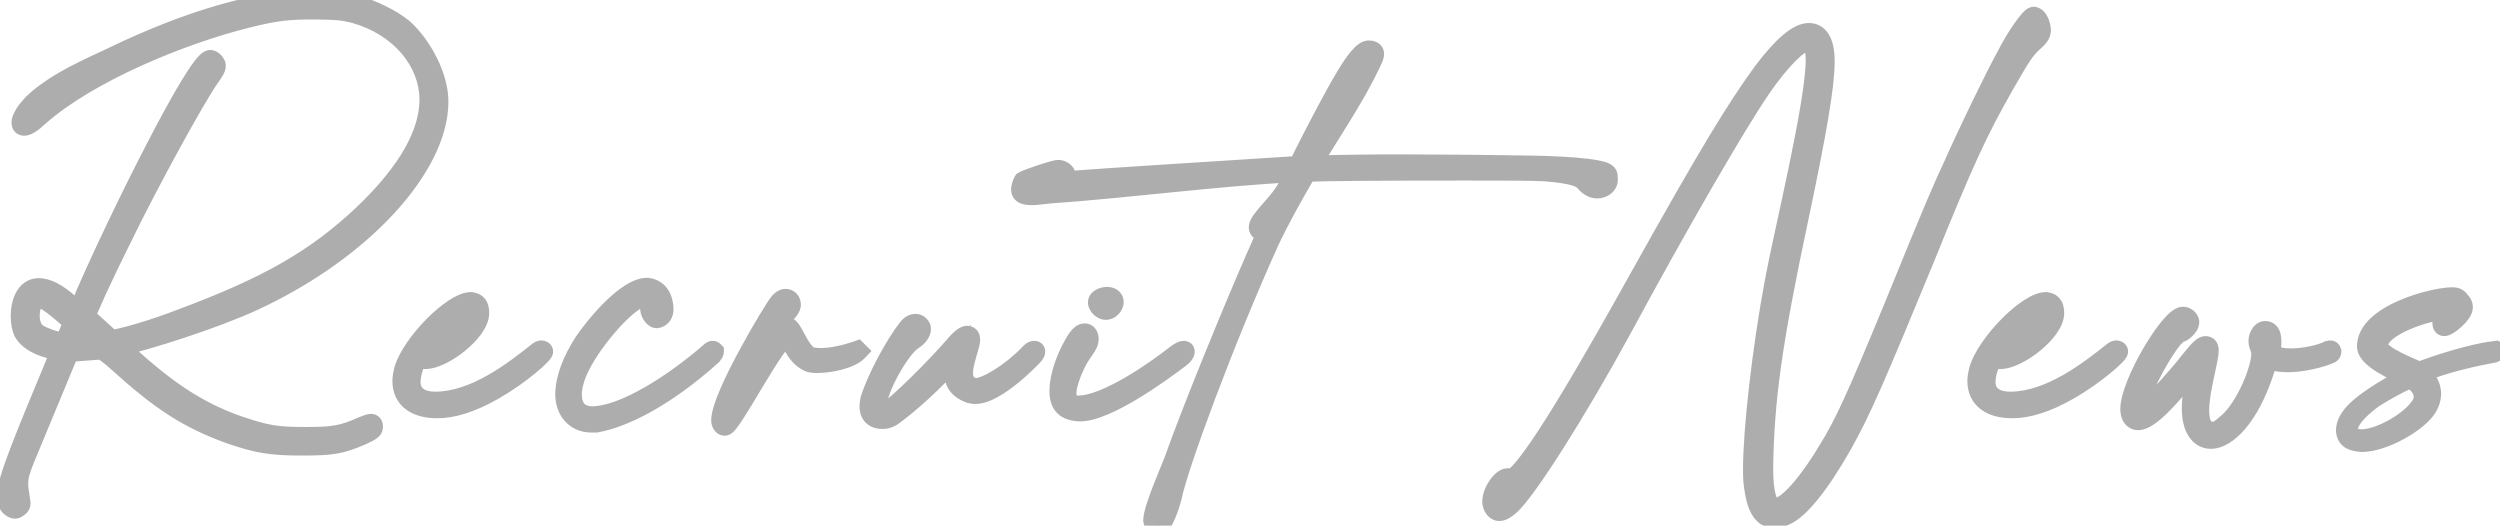
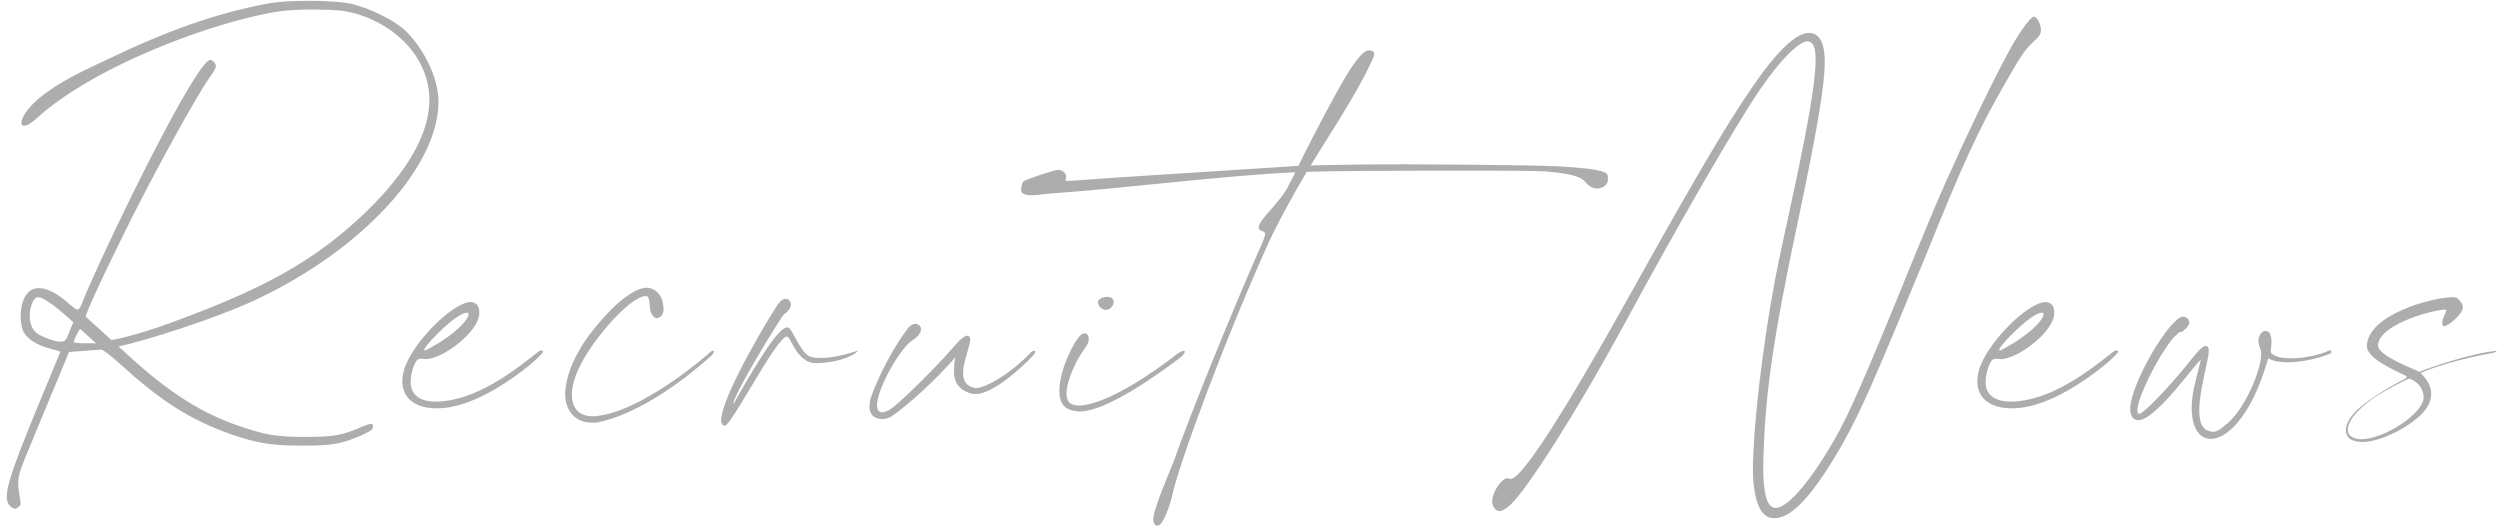
<svg xmlns="http://www.w3.org/2000/svg" width="252" height="53" viewBox="0 0 252 53" fill="none">
  <g opacity="0.4">
    <path d="M9.68 34.6H8.52C7.92 34.6 7.44 34.56 7.44 34.48C7.44 34.28 8 33.16 8.08 33.16L9.68 34.6ZM6.08 34.44C5.52 34.44 4.24 33.96 3.72 33.6C3.2 33.2 3 32.52 3 31.84C3 30.88 3.4 29.96 3.8 29.96C4.52 29.96 5.96 31.2 7.4 32.48C6.64 34.12 6.8 34.44 6.08 34.44ZM1.52 51.28C1.6 51.28 1.68 51.24 1.84 51.12C2 51 2.08 50.92 2.08 50.72C1.96 49.76 1.84 49.32 1.84 48.72C1.84 48 2.04 47.4 2.48 46.28L6.96 35.48L10.2 35.24C10.36 35.24 11.12 35.8 12 36.6C16.28 40.48 19.04 42.24 23.24 43.76C25.96 44.68 27.28 44.92 30.44 44.92C33.56 44.92 34.36 44.76 36.44 43.88C37.56 43.36 37.6 43.24 37.6 43C37.6 42.84 37.56 42.72 37.4 42.72C37.2 42.72 36.96 42.84 36.52 43C34.56 43.88 33.64 44.04 30.84 44.04C27.88 44.04 26.88 43.88 24.04 42.92C19.76 41.44 16.32 39.04 11.96 34.92C14.64 34.36 21.68 32.12 25.56 30.32C36.52 25.24 44.2 16.8 44.2 10.24C44.2 7.72 42.56 4.64 40.68 2.92C39.48 1.92 37.56 1 35.8 0.48C34.76 0.2 32.96 0.08 31.2 0.08C29.64 0.08 28.16 0.16 27.2 0.32C21.92 1.28 16.84 3.08 10.64 6.08C7 7.76 5.76 8.52 4.32 9.6C2.88 10.68 2.16 11.84 2.16 12.36C2.16 12.56 2.24 12.68 2.44 12.68C2.72 12.68 3.2 12.4 3.88 11.76C8.96 7.24 18.48 3.4 24.96 1.8C27.88 1.08 29.04 0.96 31.76 0.96C34.08 1 34.48 1.04 35.68 1.32C40.28 2.6 43.28 6.16 43.28 10.04C43.28 14.28 39.96 18.44 36.6 21.64C31.8 26.16 26.96 28.92 18.12 32.2C15.84 33.08 13.04 33.96 11.24 34.28L8.64 31.92C8.64 31.6 10.36 27.84 12.16 24.24C15.08 18.2 19.8 9.68 21.08 7.88C21.56 7.2 21.76 6.88 21.76 6.64C21.76 6.4 21.44 6.04 21.2 6.04C19.88 6.04 11.96 22 8.64 29.64C8.2 30.72 8.08 31.2 7.8 31.2C7.64 31.2 7.48 31.04 7.12 30.76C5.76 29.52 4.72 29.04 3.92 29.04C2.56 29.04 2.08 30.56 2.08 31.88C2.08 32.48 2.2 33.08 2.36 33.44C3.32 35.12 6.08 35.24 6.08 35.48C2.36 44.44 0.68 48.4 0.68 50.08C0.68 51 1.32 51.28 1.52 51.28ZM42.833 35.32L42.753 35.28C42.753 34.92 44.873 32.76 45.953 32.04C46.473 31.68 46.833 31.52 47.033 31.52C47.153 31.52 47.233 31.56 47.233 31.68C47.233 32.12 46.273 33.28 44.313 34.52C43.553 34.96 42.953 35.32 42.833 35.32ZM44.073 41.16C45.593 41.16 47.433 40.64 49.753 39.32C52.593 37.68 54.713 35.72 54.753 35.44C54.753 35.36 54.673 35.32 54.553 35.32C54.473 35.32 54.393 35.36 54.273 35.44C51.913 37.32 47.913 40.48 43.873 40.48C42.353 40.48 41.393 39.8 41.393 38.52C41.393 38 41.513 37.44 41.713 36.88C41.993 36.28 42.073 36.16 42.513 36.16L42.873 36.2C44.673 36.2 48.313 33.4 48.313 31.56C48.313 30.8 48.033 30.52 47.473 30.44C45.633 30.44 41.473 34.64 40.713 37.32C40.633 37.68 40.553 38.04 40.553 38.4C40.553 40.24 41.953 41.16 44.073 41.16ZM60.088 42.6C62.808 42.12 67.008 40.08 71.768 35.8C71.888 35.64 71.968 35.52 71.968 35.44C71.928 35.4 71.928 35.36 71.848 35.36C71.768 35.36 71.688 35.4 71.568 35.52C67.928 38.68 62.968 41.88 59.768 41.96C58.288 41.96 57.648 41.08 57.648 39.76C57.648 38.96 57.928 37.96 58.448 36.92C59.768 34.2 63.448 29.92 65.088 29.84C65.568 29.84 65.408 30.72 65.568 31.36C65.688 31.76 65.968 32.08 66.208 32.08C66.528 32.04 66.888 31.76 66.888 31.16C66.848 29.92 66.288 29.12 65.248 29C63.088 29 59.888 33 58.888 34.48C57.728 36.28 57.008 38.04 56.968 39.72C56.968 41.44 58.048 42.6 59.608 42.6H60.088ZM73.049 42.92C73.729 42.92 78.289 33.92 79.329 33.92C79.689 33.92 80.049 35.76 81.449 36.44C81.649 36.56 81.969 36.6 82.369 36.6C83.689 36.6 85.729 36.16 86.449 35.4L86.409 35.36C86.409 35.36 84.409 36.08 82.809 36.08C82.289 36.08 81.849 36.04 81.609 35.92C80.609 35.48 79.849 33 79.409 33C79.009 33 78.329 33.36 76.129 36.96C75.009 38.76 73.969 40.68 73.969 40.68L73.929 40.64C73.929 40.08 76.409 35.72 78.809 31.96C79.049 31.6 79.289 31.56 79.529 31.2C79.649 31.04 79.729 30.84 79.729 30.72C79.729 30.36 79.489 30.12 79.169 30.12C79.009 30.12 78.769 30.24 78.569 30.48C78.049 31.04 72.689 39.96 72.689 42.36C72.689 42.72 72.889 42.92 73.049 42.92ZM88.959 42.24C89.319 42.24 89.719 42.12 90.119 41.8C91.559 40.76 94.199 38.44 96.279 36.04C96.199 36.52 96.159 36.96 96.159 37.4C96.159 38.4 96.479 39.16 97.759 39.64C97.919 39.68 98.119 39.72 98.319 39.72C100.479 39.72 104.119 35.88 104.159 35.8C104.279 35.68 104.359 35.52 104.359 35.44C104.359 35.36 104.319 35.36 104.239 35.36C104.159 35.36 103.999 35.4 103.799 35.64C101.879 37.64 99.399 39.12 98.319 39.12C97.319 38.92 97.079 38.32 97.079 37.56C97.079 36.48 97.799 34.84 97.799 34.24C97.799 33.96 97.679 33.84 97.479 33.84C97.279 33.84 96.879 34.08 96.239 34.84C94.279 37.12 90.399 40.92 89.639 41.32C89.319 41.48 89.119 41.56 88.919 41.56C88.559 41.56 88.399 41.28 88.399 40.84C88.399 39.24 90.719 35.08 91.999 34.28C92.519 33.96 92.839 33.52 92.839 33.16C92.839 32.92 92.599 32.64 92.279 32.64C92.039 32.64 91.799 32.76 91.559 33.04C90.199 34.76 88.399 38.12 87.719 40.28C87.679 40.56 87.639 40.76 87.639 40.96C87.639 41.84 88.159 42.24 88.959 42.24ZM111.465 31.24C111.905 31.24 112.265 30.8 112.265 30.44C112.265 30.12 111.985 29.92 111.585 29.92C111.225 29.92 110.665 30.12 110.665 30.48C110.665 30.8 111.065 31.24 111.465 31.24ZM108.825 41.48C111.585 41.48 116.905 37.6 118.825 36.16C119.265 35.84 119.425 35.6 119.425 35.44C119.425 35.4 119.425 35.36 119.305 35.36C119.185 35.36 118.905 35.48 118.545 35.76C116.625 37.28 111.545 40.88 108.665 40.88C107.865 40.84 107.505 40.48 107.505 39.68C107.505 38.84 107.905 37.72 108.385 36.72C109.065 35.28 109.745 34.88 109.745 34.16C109.745 33.84 109.585 33.6 109.345 33.6C109.185 33.6 109.025 33.68 108.865 33.84C108.225 34.48 106.785 37.28 106.785 39.4C106.785 40.84 107.425 41.4 108.825 41.48ZM116.678 53C117.238 53 117.918 50.92 118.118 50.12C118.758 46.92 123.518 34.08 127.958 24.28C129.038 22 130.358 19.64 131.718 17.32C133.638 17.24 139.718 17.2 147.718 17.2C151.358 17.2 154.558 17.2 155.758 17.28C158.798 17.52 159.478 17.92 159.838 18.4C160.238 18.84 160.638 19 160.998 19C161.638 19 162.078 18.56 162.078 18.12V18.08C161.998 17.6 162.438 17.32 159.998 17C156.638 16.6 152.038 16.68 148.118 16.6L141.358 16.56C138.158 16.56 135.118 16.6 132.118 16.68C133.998 13.56 136.598 9.72 138.078 6.56C138.318 6.08 138.518 5.68 138.518 5.44C138.518 5.24 138.358 5.08 137.958 5.08C136.878 5.08 134.678 9.44 133.558 11.48C132.838 12.84 131.758 14.92 130.878 16.72C116.638 17.64 113.678 17.8 107.718 18.24C107.478 18.24 107.398 18.2 107.398 18.12L107.478 17.84C107.478 17.48 107.118 17.12 106.678 17.12C106.278 17.12 103.518 18.04 103.158 18.28C103.078 18.4 102.958 18.72 102.918 19.08C102.918 19.48 103.198 19.68 103.998 19.68C104.398 19.68 104.958 19.6 105.718 19.52C113.758 18.96 122.558 17.76 130.558 17.36C130.358 17.88 130.078 18.28 129.878 18.72C129.038 20.44 126.878 22.12 126.878 22.92C126.878 23.12 126.998 23.24 127.278 23.32C127.438 23.36 127.518 23.44 127.518 23.6C127.518 23.84 127.278 24.44 126.638 25.84C124.238 31.32 120.078 41.48 118.318 46.48C117.918 47.52 116.238 51.32 116.238 52.44C116.318 52.84 116.478 53 116.678 53ZM178.854 52.24C179.174 52.24 179.534 52.16 179.934 51.96C181.374 51.36 183.454 48.76 185.654 44.88C187.614 41.4 188.974 38.24 194.054 25.92C197.934 16.32 199.334 13.28 201.974 8.64C203.734 5.56 204.094 5.04 204.854 4.32C205.574 3.68 205.694 3.48 205.734 3.04C205.694 2.44 205.414 1.76 205.014 1.68C204.654 1.68 203.214 3.72 202.254 5.64C201.134 7.64 198.294 13.52 196.934 16.6C195.854 18.92 195.214 20.32 190.854 31.04C187.054 40.24 185.934 42.72 184.214 45.48C182.934 47.64 180.414 51.2 178.974 51.2C178.134 51.2 177.734 49.8 177.734 47.12C177.854 40.28 178.574 34.8 181.294 22C183.134 13.28 183.934 8.68 183.934 6.2C183.934 4.08 183.254 3.32 182.334 3.32C181.214 3.32 179.654 4.68 177.694 7.28C175.014 10.96 172.294 15.4 165.254 28C161.094 35.48 153.854 48.28 152.254 48.28L151.974 48.2C151.374 48.2 150.414 49.56 150.414 50.56C150.414 51.08 150.774 51.52 151.134 51.52C151.414 51.52 151.734 51.32 152.174 50.96C153.854 49.48 158.894 41.56 163.494 33.12C169.174 22.6 175.014 12.52 177.454 8.96C179.454 6.04 181.334 4.16 182.214 4.16C182.534 4.24 183.014 4.28 183.014 6.04C183.014 10.48 179.734 23.72 178.894 28.36C177.614 35.2 176.694 43.32 176.694 47.36C176.694 48.12 176.734 48.72 176.814 49.16C177.054 50.96 177.614 52.24 178.854 52.24ZM201.591 35.32L201.511 35.28C201.511 34.92 203.631 32.76 204.711 32.04C205.231 31.68 205.591 31.52 205.791 31.52C205.911 31.52 205.991 31.56 205.991 31.68C205.991 32.12 205.031 33.28 203.071 34.52C202.311 34.96 201.711 35.32 201.591 35.32ZM202.831 41.16C204.351 41.16 206.191 40.64 208.511 39.32C211.351 37.68 213.471 35.72 213.511 35.44C213.511 35.36 213.431 35.32 213.311 35.32C213.231 35.32 213.151 35.36 213.031 35.44C210.671 37.32 206.671 40.48 202.631 40.48C201.111 40.48 200.151 39.8 200.151 38.52C200.151 38 200.271 37.44 200.471 36.88C200.751 36.28 200.831 36.16 201.271 36.16L201.631 36.2C203.431 36.2 207.071 33.4 207.071 31.56C207.071 30.8 206.791 30.52 206.231 30.44C204.391 30.44 200.231 34.64 199.471 37.32C199.391 37.68 199.311 38.04 199.311 38.4C199.311 40.24 200.711 41.16 202.831 41.16ZM222.846 44.24C224.446 44.24 226.686 42.08 228.206 37.48L228.646 36.12C229.126 36.4 229.806 36.52 230.606 36.52C232.126 36.52 234.006 36.04 234.886 35.64C234.966 35.6 235.006 35.52 235.006 35.44C234.966 35.32 234.966 35.32 234.886 35.32L234.686 35.36C234.006 35.72 232.326 36.12 230.926 36.12C230.126 36.12 229.406 36 229.006 35.64C228.926 35.6 228.886 35.52 228.886 35.36C228.926 34.92 228.966 34.76 228.966 34.52C228.966 33.76 228.806 33.36 228.326 33.36C227.926 33.36 227.646 33.96 227.646 34.36C227.646 34.88 227.926 35.04 227.926 35.72C227.926 37.2 226.406 41.04 224.566 42.64C223.766 43.32 223.486 43.52 223.086 43.52C222.046 43.48 221.686 42.68 221.686 41.36C221.686 39.32 222.646 36.32 222.646 35.32C222.646 34.96 222.486 34.88 222.326 34.88C221.886 34.88 221.206 35.84 220.166 37.12C218.246 39.44 216.006 41.72 215.646 41.72C215.526 41.72 215.446 41.6 215.446 41.36C215.446 40.16 217.366 36.16 219.046 34.08C219.366 33.76 219.686 33.44 219.766 33.44L219.846 33.48C219.966 33.48 220.686 32.92 220.686 32.48C220.686 32.24 220.406 31.92 220.046 31.92C218.766 31.92 214.726 38.68 214.726 41.24C214.726 41.88 215.006 42.36 215.526 42.36C217.366 42.36 221.526 36.28 221.846 36.28C221.286 38.56 220.926 39.6 220.926 41.16C220.926 43.16 221.726 44.24 222.846 44.24ZM237.983 44.28L237.623 44.24C236.903 44.08 236.663 43.76 236.663 43.32C236.663 42.12 238.343 40.76 239.303 40.08C240.503 39.32 241.783 38.64 242.663 38.24L242.863 38.16C243.663 38.44 244.303 39.16 244.303 40.04C244.303 41.68 240.303 44.28 237.983 44.28ZM238.063 44.56C240.303 44.56 243.783 42.52 244.663 41.04C244.943 40.56 245.063 40.12 245.063 39.68C245.063 38.88 244.623 38.2 243.983 37.6C246.143 36.64 249.383 35.92 251.343 35.56C251.543 35.48 251.663 35.44 251.663 35.4L251.583 35.36L251.303 35.4C249.223 35.64 245.423 36.84 243.863 37.48C243.583 37.28 239.743 35.92 239.703 34.84C239.703 32.92 244.383 31.4 246.423 31.2C246.543 31.2 246.583 31.24 246.583 31.32C246.503 31.68 246.183 32.04 246.183 32.52C246.183 32.72 246.223 32.88 246.383 32.88C246.743 32.88 248.263 31.68 248.263 30.96C248.263 30.72 248.143 30.52 247.943 30.32C247.743 30.04 247.583 29.96 247.183 29.96C245.223 29.96 238.583 31.72 238.583 34.92C238.623 36.16 241.383 37.32 242.503 37.88C242.583 37.92 242.583 37.96 242.583 38C242.583 38.08 242.543 38.08 242.543 38.12C241.623 38.6 240.423 39.24 239.263 40.04C238.183 40.76 236.463 42 236.463 43.4C236.543 44.32 237.183 44.48 238.063 44.56Z" fill="#333333" />
-     <path d="M9.68 34.6V35.6H12.286L10.349 33.857L9.68 34.6ZM8.08 33.16L8.749 32.417L8.463 32.16H8.08V33.16ZM3.72 33.6L3.11 34.393L3.13 34.408L3.15 34.422L3.72 33.6ZM7.4 32.48L8.307 32.901L8.619 32.226L8.064 31.733L7.4 32.48ZM1.84 51.12L1.24 50.32H1.24L1.84 51.12ZM2.08 50.72H3.08V50.658L3.072 50.596L2.08 50.72ZM2.48 46.28L1.556 45.897L1.552 45.906L1.549 45.914L2.48 46.28ZM6.96 35.48L6.886 34.483L6.272 34.528L6.036 35.097L6.96 35.48ZM10.2 35.24V34.24H10.163L10.126 34.243L10.2 35.24ZM12 36.6L11.327 37.34L11.328 37.341L12 36.6ZM23.24 43.76L22.899 44.7L22.909 44.704L22.919 44.707L23.24 43.76ZM36.44 43.88L36.829 44.801L36.845 44.794L36.861 44.787L36.44 43.88ZM36.52 43L36.178 42.06L36.144 42.073L36.11 42.088L36.52 43ZM24.04 42.92L23.713 43.865L23.72 43.867L24.04 42.92ZM11.96 34.92L11.755 33.941L9.882 34.333L11.273 35.647L11.96 34.92ZM25.56 30.32L25.139 29.413L25.139 29.413L25.56 30.32ZM40.68 2.92L41.355 2.182L41.338 2.167L41.32 2.152L40.68 2.92ZM35.8 0.48L36.083 -0.479L36.071 -0.482L36.06 -0.486L35.8 0.48ZM27.2 0.32L27.035 -0.666L27.028 -0.665L27.021 -0.664L27.2 0.32ZM10.64 6.08L11.059 6.988L11.067 6.984L11.075 6.98L10.64 6.08ZM4.32 9.6L4.92 10.4H4.92L4.32 9.6ZM3.88 11.76L3.215 11.013L3.205 11.022L3.194 11.032L3.88 11.76ZM24.96 1.8L24.72 0.829L24.72 0.829L24.96 1.8ZM31.76 0.96L31.777 -0.04L31.768 -0.04H31.76V0.96ZM35.68 1.32L35.948 0.357L35.928 0.351L35.907 0.346L35.68 1.32ZM36.6 21.64L37.285 22.368L37.289 22.364L36.6 21.64ZM18.12 32.2L17.772 31.262L17.76 31.267L18.12 32.2ZM11.24 34.28L10.568 35.02L10.931 35.35L11.415 35.265L11.24 34.28ZM8.64 31.92H7.64V32.363L7.968 32.66L8.64 31.92ZM12.16 24.24L13.054 24.687L13.06 24.675L12.16 24.24ZM21.08 7.88L21.895 8.46L21.897 8.457L21.08 7.88ZM8.64 29.64L7.723 29.241L7.718 29.252L7.714 29.263L8.64 29.64ZM7.12 30.76L6.446 31.499L6.475 31.525L6.506 31.549L7.12 30.76ZM2.36 33.44L1.446 33.846L1.466 33.892L1.491 33.936L2.36 33.44ZM6.08 35.48L7.003 35.863L7.08 35.679V35.48H6.08ZM9.68 33.6H8.52V35.6H9.68V33.6ZM8.52 33.6C8.235 33.6 8.003 33.59 7.857 33.575C7.776 33.567 7.763 33.561 7.79 33.569C7.796 33.57 7.88 33.592 7.984 33.655C8.037 33.688 8.138 33.757 8.233 33.879C8.336 34.011 8.44 34.217 8.44 34.48H6.44C6.44 35.039 6.853 35.308 6.939 35.361C7.072 35.442 7.198 35.48 7.258 35.496C7.394 35.534 7.539 35.553 7.653 35.565C7.896 35.59 8.204 35.6 8.52 35.6V33.6ZM8.44 34.48C8.44 34.569 8.426 34.631 8.424 34.642C8.42 34.661 8.417 34.669 8.419 34.663C8.423 34.649 8.434 34.617 8.456 34.564C8.498 34.46 8.559 34.324 8.627 34.186C8.695 34.048 8.761 33.925 8.807 33.846C8.833 33.803 8.841 33.793 8.833 33.804C8.831 33.806 8.804 33.843 8.756 33.89C8.733 33.913 8.679 33.962 8.6 34.012C8.559 34.037 8.497 34.071 8.418 34.1C8.339 34.129 8.223 34.16 8.08 34.16V32.16C7.805 32.16 7.611 32.272 7.541 32.315C7.455 32.369 7.395 32.424 7.363 32.455C7.297 32.519 7.25 32.581 7.226 32.613C7.172 32.686 7.123 32.765 7.085 32.83C7.004 32.967 6.914 33.137 6.832 33.304C6.75 33.471 6.667 33.653 6.601 33.815C6.569 33.895 6.536 33.983 6.509 34.069C6.493 34.121 6.44 34.289 6.44 34.48H8.44ZM7.411 33.903L9.011 35.343L10.349 33.857L8.749 32.417L7.411 33.903ZM6.08 33.44C6.08 33.44 6.078 33.44 6.074 33.44C6.07 33.44 6.064 33.439 6.056 33.438C6.04 33.437 6.018 33.434 5.991 33.43C5.936 33.422 5.868 33.408 5.786 33.388C5.621 33.348 5.427 33.288 5.226 33.215C4.802 33.061 4.445 32.886 4.289 32.778L3.15 34.422C3.514 34.674 4.057 34.919 4.544 35.095C5.008 35.264 5.611 35.44 6.08 35.44V33.44ZM4.329 32.807C4.158 32.676 4 32.368 4 31.84H2C2 32.672 2.241 33.724 3.11 34.393L4.329 32.807ZM4 31.84C4 31.485 4.076 31.151 4.169 30.934C4.216 30.823 4.249 30.788 4.24 30.798C4.233 30.805 4.199 30.841 4.132 30.878C4.061 30.917 3.947 30.96 3.8 30.96V28.96C3.303 28.96 2.957 29.24 2.772 29.439C2.575 29.652 2.433 29.907 2.331 30.146C2.123 30.629 2 31.235 2 31.84H4ZM3.8 30.96C3.731 30.96 3.779 30.943 3.998 31.059C4.191 31.16 4.436 31.321 4.732 31.541C5.322 31.982 6.012 32.584 6.735 33.227L8.064 31.733C7.348 31.096 6.597 30.438 5.928 29.939C5.593 29.689 5.253 29.46 4.929 29.289C4.631 29.132 4.229 28.96 3.8 28.96V30.96ZM6.492 32.059C6.291 32.494 6.151 32.841 6.044 33.11C5.928 33.403 5.878 33.533 5.833 33.621C5.797 33.693 5.838 33.58 5.99 33.494C6.122 33.419 6.211 33.44 6.08 33.44V35.44C6.308 35.44 6.647 35.421 6.976 35.234C7.324 35.037 7.507 34.742 7.616 34.529C7.716 34.332 7.814 34.075 7.904 33.846C8.004 33.594 8.128 33.286 8.307 32.901L6.492 32.059ZM1.52 52.28C1.972 52.28 2.3 52.025 2.44 51.92L1.24 50.32C1.209 50.343 1.192 50.355 1.183 50.361C1.173 50.367 1.181 50.361 1.202 50.351C1.225 50.34 1.267 50.321 1.325 50.305C1.386 50.289 1.452 50.28 1.52 50.28V52.28ZM2.44 51.92C2.517 51.862 2.707 51.722 2.852 51.505C3.026 51.244 3.08 50.968 3.08 50.72H1.08C1.08 50.704 1.081 50.657 1.098 50.592C1.117 50.523 1.148 50.455 1.188 50.395C1.225 50.34 1.259 50.307 1.269 50.298C1.276 50.291 1.273 50.295 1.24 50.32L2.44 51.92ZM3.072 50.596C3.01 50.102 2.945 49.718 2.904 49.439C2.862 49.153 2.84 48.948 2.84 48.72H0.84C0.84 49.092 0.878 49.407 0.925 49.731C0.974 50.062 1.029 50.378 1.087 50.844L3.072 50.596ZM2.84 48.72C2.84 48.212 2.966 47.776 3.41 46.646L1.549 45.914C1.113 47.024 0.84 47.788 0.84 48.72H2.84ZM3.403 46.663L7.883 35.863L6.036 35.097L1.556 45.897L3.403 46.663ZM7.034 36.477L10.274 36.237L10.126 34.243L6.886 34.483L7.034 36.477ZM10.2 36.24C10.077 36.24 9.987 36.215 9.954 36.206C9.913 36.194 9.887 36.182 9.879 36.179C9.865 36.172 9.872 36.175 9.907 36.196C9.975 36.237 10.083 36.31 10.23 36.42C10.519 36.637 10.905 36.956 11.327 37.34L12.672 35.86C12.215 35.444 11.78 35.083 11.43 34.82C11.256 34.69 11.089 34.573 10.942 34.484C10.87 34.441 10.784 34.393 10.694 34.352C10.641 34.329 10.446 34.24 10.2 34.24V36.24ZM11.328 37.341C15.677 41.284 18.547 43.125 22.899 44.7L23.58 42.82C19.533 41.355 16.882 39.676 12.671 35.859L11.328 37.341ZM22.919 44.707C25.743 45.662 27.171 45.92 30.44 45.92V43.92C27.388 43.92 26.177 43.698 23.56 42.813L22.919 44.707ZM30.44 45.92C32.002 45.92 33.059 45.881 34.004 45.715C34.966 45.545 35.769 45.25 36.829 44.801L36.05 42.959C35.031 43.39 34.393 43.615 33.656 43.745C32.9 43.879 31.997 43.92 30.44 43.92V45.92ZM36.861 44.787C37.401 44.536 37.813 44.326 38.08 44.103C38.236 43.973 38.403 43.792 38.504 43.537C38.602 43.293 38.6 43.074 38.6 43H36.6C36.6 43.046 36.592 42.932 36.648 42.794C36.707 42.646 36.793 42.572 36.8 42.567C36.802 42.565 36.791 42.574 36.758 42.595C36.726 42.616 36.68 42.643 36.614 42.679C36.48 42.752 36.29 42.847 36.019 42.973L36.861 44.787ZM38.6 43C38.6 42.878 38.593 42.578 38.417 42.285C38.181 41.893 37.779 41.72 37.4 41.72V43.72C37.315 43.72 37.181 43.704 37.034 43.627C36.882 43.547 36.772 43.431 36.702 43.315C36.638 43.208 36.616 43.115 36.608 43.071C36.603 43.047 36.601 43.028 36.6 43.017C36.6 43.007 36.6 43 36.6 43H38.6ZM37.4 41.72C37.115 41.72 36.866 41.804 36.713 41.858C36.629 41.888 36.538 41.924 36.455 41.956C36.368 41.989 36.278 42.024 36.178 42.06L36.861 43.94C36.981 43.896 37.087 43.856 37.175 43.822C37.267 43.786 37.331 43.762 37.386 43.742C37.513 43.696 37.484 43.72 37.4 43.72V41.72ZM36.11 42.088C35.165 42.512 34.528 42.737 33.816 42.866C33.086 42.999 32.233 43.04 30.84 43.04V45.04C32.246 45.04 33.254 45.001 34.174 44.834C35.111 44.663 35.915 44.368 36.929 43.912L36.11 42.088ZM30.84 43.04C29.371 43.04 28.448 42.999 27.557 42.853C26.665 42.707 25.768 42.449 24.36 41.973L23.72 43.867C25.151 44.351 26.174 44.653 27.233 44.827C28.291 45.001 29.348 45.04 30.84 45.04V43.04ZM24.366 41.975C20.273 40.559 16.953 38.263 12.646 34.193L11.273 35.647C15.686 39.817 19.247 42.321 23.713 43.865L24.366 41.975ZM12.164 35.899C14.919 35.323 22.031 33.059 25.98 31.227L25.139 29.413C21.328 31.181 14.361 33.397 11.755 33.941L12.164 35.899ZM25.98 31.227C31.564 28.639 36.335 25.186 39.725 21.513C43.089 17.867 45.2 13.884 45.2 10.24H43.2C43.2 13.156 41.47 16.673 38.255 20.157C35.064 23.614 30.515 26.921 25.139 29.413L25.98 31.227ZM45.2 10.24C45.2 8.78 44.73 7.225 44.041 5.836C43.348 4.44 42.398 3.136 41.355 2.182L40.005 3.658C40.842 4.424 41.651 5.52 42.249 6.724C42.849 7.935 43.2 9.18 43.2 10.24H45.2ZM41.32 2.152C39.984 1.039 37.929 0.066 36.083 -0.479L35.516 1.439C37.191 1.934 38.975 2.801 40.039 3.688L41.32 2.152ZM36.06 -0.486C34.882 -0.803 32.967 -0.92 31.2 -0.92V1.08C32.953 1.08 34.638 1.203 35.54 1.446L36.06 -0.486ZM31.2 -0.92C29.622 -0.92 28.077 -0.84 27.035 -0.666L27.364 1.306C28.242 1.16 29.658 1.08 31.2 1.08V-0.92ZM27.021 -0.664C21.626 0.317 16.458 2.154 10.204 5.18L11.075 6.98C17.221 4.006 22.213 2.243 27.379 1.304L27.021 -0.664ZM10.221 5.172C6.547 6.867 5.238 7.661 3.72 8.8L4.92 10.4C6.282 9.379 7.452 8.653 11.059 6.988L10.221 5.172ZM3.72 8.8C2.929 9.393 2.318 10.021 1.894 10.598C1.682 10.886 1.508 11.173 1.384 11.449C1.267 11.707 1.16 12.027 1.16 12.36H3.16C3.16 12.433 3.143 12.413 3.206 12.274C3.261 12.152 3.357 11.984 3.506 11.782C3.802 11.379 4.27 10.887 4.92 10.4L3.72 8.8ZM1.16 12.36C1.16 12.566 1.196 12.917 1.451 13.228C1.737 13.579 2.132 13.68 2.44 13.68V11.68C2.547 11.68 2.802 11.722 2.999 11.962C3.163 12.163 3.16 12.354 3.16 12.36H1.16ZM2.44 13.68C2.868 13.68 3.256 13.485 3.54 13.308C3.855 13.111 4.198 12.834 4.565 12.488L3.194 11.032C2.882 11.326 2.645 11.509 2.48 11.612C2.398 11.663 2.349 11.685 2.331 11.692C2.308 11.701 2.35 11.68 2.44 11.68V13.68ZM4.544 12.507C6.976 10.344 10.523 8.303 14.306 6.597C18.078 4.895 22.021 3.556 25.199 2.771L24.72 0.829C21.418 1.644 17.361 3.025 13.484 4.773C9.617 6.517 5.863 8.657 3.215 11.013L4.544 12.507ZM25.199 2.771C28.04 2.071 29.119 1.96 31.76 1.96V-0.04C28.96 -0.04 27.72 0.089 24.72 0.829L25.199 2.771ZM31.742 1.96C34.039 1.999 34.356 2.038 35.453 2.294L35.907 0.346C34.603 0.042 34.12 0.001 31.777 -0.04L31.742 1.96ZM35.412 2.283C39.684 3.472 42.28 6.709 42.28 10.04H44.28C44.28 5.611 40.876 1.728 35.948 0.357L35.412 2.283ZM42.28 10.04C42.28 11.901 41.548 13.814 40.355 15.694C39.165 17.57 37.558 19.346 35.91 20.916L37.289 22.364C39.001 20.734 40.734 18.831 42.044 16.766C43.351 14.706 44.28 12.419 44.28 10.04H42.28ZM35.914 20.912C31.244 25.309 26.537 28.01 17.772 31.262L18.468 33.138C27.383 29.83 32.355 27.011 37.285 22.368L35.914 20.912ZM17.76 31.267C15.505 32.137 12.773 32.992 11.065 33.295L11.415 35.265C13.306 34.928 16.175 34.023 18.48 33.133L17.76 31.267ZM11.912 33.539L9.312 31.18L7.968 32.66L10.568 35.02L11.912 33.539ZM9.64 31.92C9.64 32.054 9.608 32.142 9.622 32.093C9.626 32.079 9.637 32.044 9.658 31.984C9.7 31.867 9.767 31.697 9.859 31.476C10.043 31.038 10.309 30.437 10.634 29.726C11.284 28.308 12.159 26.478 13.054 24.687L11.265 23.793C10.361 25.602 9.476 27.452 8.816 28.894C8.486 29.613 8.209 30.237 8.014 30.706C7.916 30.939 7.835 31.144 7.776 31.307C7.747 31.388 7.719 31.471 7.697 31.548C7.685 31.591 7.64 31.746 7.64 31.92H9.64ZM13.06 24.675C15.978 18.639 20.668 10.185 21.895 8.46L20.265 7.3C18.932 9.175 14.181 17.762 11.259 23.805L13.06 24.675ZM21.897 8.457C22.133 8.121 22.332 7.832 22.471 7.586C22.601 7.356 22.76 7.028 22.76 6.64H20.76C20.76 6.492 20.819 6.444 20.729 6.604C20.647 6.748 20.506 6.959 20.263 7.303L21.897 8.457ZM22.76 6.64C22.76 6.153 22.486 5.769 22.307 5.574C22.197 5.455 22.059 5.334 21.895 5.238C21.741 5.147 21.499 5.04 21.2 5.04V7.04C21.02 7.04 20.909 6.978 20.881 6.962C20.861 6.95 20.849 6.941 20.843 6.936C20.837 6.931 20.834 6.927 20.832 6.926C20.832 6.925 20.824 6.917 20.811 6.892C20.804 6.877 20.76 6.788 20.76 6.64H22.76ZM21.2 5.04C20.918 5.04 20.695 5.142 20.565 5.216C20.425 5.295 20.304 5.391 20.207 5.479C20.012 5.656 19.816 5.883 19.626 6.129C19.242 6.625 18.789 7.316 18.292 8.134C17.295 9.779 16.065 12.036 14.782 14.515C12.213 19.477 9.393 25.398 7.723 29.241L9.557 30.038C11.207 26.242 14.007 20.363 16.558 15.435C17.834 12.969 19.04 10.759 20.002 9.172C20.486 8.374 20.893 7.759 21.208 7.353C21.368 7.147 21.48 7.024 21.548 6.963C21.582 6.932 21.582 6.938 21.549 6.956C21.526 6.969 21.399 7.04 21.2 7.04V5.04ZM7.714 29.263C7.601 29.54 7.507 29.782 7.432 29.973C7.353 30.173 7.299 30.305 7.255 30.399C7.205 30.506 7.203 30.483 7.255 30.427C7.288 30.391 7.354 30.331 7.456 30.28C7.565 30.227 7.684 30.2 7.8 30.2V32.2C8.212 32.2 8.522 32.002 8.72 31.789C8.887 31.609 8.995 31.399 9.065 31.251C9.198 30.967 9.372 30.492 9.566 30.017L7.714 29.263ZM7.8 30.2C7.934 30.2 8.035 30.235 8.086 30.259C8.13 30.278 8.145 30.292 8.116 30.271C8.088 30.251 8.049 30.221 7.979 30.165C7.915 30.114 7.83 30.046 7.734 29.971L6.506 31.549C6.634 31.649 6.831 31.811 6.953 31.899C7.078 31.988 7.382 32.2 7.8 32.2V30.2ZM7.793 30.021C6.38 28.733 5.103 28.04 3.92 28.04V30.04C4.337 30.04 5.139 30.307 6.446 31.499L7.793 30.021ZM3.92 28.04C2.777 28.04 2.022 28.715 1.607 29.495C1.213 30.235 1.08 31.124 1.08 31.88H3.08C3.08 31.316 3.186 30.785 3.372 30.435C3.538 30.125 3.703 30.04 3.92 30.04V28.04ZM1.08 31.88C1.08 32.582 1.216 33.328 1.446 33.846L3.273 33.034C3.184 32.832 3.08 32.378 3.08 31.88H1.08ZM1.491 33.936C2.164 35.114 3.405 35.663 4.263 35.949C4.709 36.097 5.129 36.198 5.382 36.264C5.447 36.281 5.499 36.295 5.54 36.307C5.56 36.313 5.575 36.317 5.587 36.321C5.598 36.325 5.603 36.327 5.603 36.327C5.602 36.326 5.599 36.325 5.595 36.323C5.59 36.322 5.583 36.318 5.573 36.313C5.557 36.305 5.518 36.286 5.471 36.252C5.428 36.222 5.08 35.976 5.08 35.48H7.08C7.08 34.954 6.709 34.679 6.626 34.62C6.502 34.532 6.379 34.482 6.316 34.458C6.179 34.406 6.014 34.362 5.885 34.328C5.591 34.252 5.26 34.173 4.896 34.051C4.134 33.797 3.515 33.446 3.228 32.944L1.491 33.936ZM5.156 35.097C3.3 39.568 1.942 42.816 1.05 45.154C0.604 46.323 0.267 47.286 0.039 48.073C-0.184 48.846 -0.32 49.517 -0.32 50.08H1.68C1.68 49.803 1.753 49.349 1.961 48.627C2.165 47.919 2.48 47.017 2.919 45.866C3.797 43.564 5.14 40.352 7.003 35.863L5.156 35.097ZM-0.32 50.08C-0.32 50.794 -0.062 51.352 0.318 51.732C0.648 52.063 1.101 52.28 1.52 52.28V50.28C1.601 50.28 1.656 50.293 1.676 50.298C1.701 50.304 1.716 50.311 1.723 50.314C1.735 50.32 1.736 50.322 1.732 50.318C1.73 50.316 1.72 50.306 1.709 50.28C1.699 50.253 1.68 50.192 1.68 50.08H-0.32ZM42.833 35.32L42.386 36.214L42.597 36.32H42.833V35.32ZM42.753 35.28H41.753V35.898L42.306 36.174L42.753 35.28ZM45.953 32.04L46.508 32.872L46.515 32.867L46.522 32.862L45.953 32.04ZM44.313 34.52L44.814 35.385L44.831 35.376L44.847 35.365L44.313 34.52ZM49.753 39.32L50.247 40.189L50.253 40.186L49.753 39.32ZM54.753 35.44L55.743 35.581L55.753 35.511V35.44H54.753ZM54.273 35.44L53.718 34.608L53.683 34.631L53.65 34.658L54.273 35.44ZM41.713 36.88L40.807 36.457L40.787 36.5L40.771 36.544L41.713 36.88ZM42.513 36.16L42.623 35.166L42.568 35.16H42.513V36.16ZM42.873 36.2L42.762 37.194L42.817 37.2H42.873V36.2ZM47.473 30.44L47.614 29.45L47.544 29.44H47.473V30.44ZM40.713 37.32L39.751 37.047L39.743 37.075L39.737 37.103L40.713 37.32ZM43.28 34.426L43.2 34.386L42.306 36.174L42.386 36.214L43.28 34.426ZM43.753 35.28C43.753 35.468 43.694 35.592 43.692 35.596C43.68 35.622 43.676 35.626 43.691 35.602C43.721 35.555 43.78 35.473 43.876 35.355C44.065 35.123 44.34 34.822 44.66 34.497C45.313 33.834 46.055 33.174 46.508 32.872L45.398 31.208C44.771 31.626 43.913 32.406 43.235 33.093C42.89 33.444 42.568 33.794 42.326 34.091C42.207 34.237 42.092 34.389 42.001 34.532C41.956 34.603 41.905 34.691 41.862 34.788C41.829 34.864 41.753 35.047 41.753 35.28H43.753ZM46.522 32.862C46.754 32.701 46.925 32.603 47.04 32.549C47.096 32.523 47.127 32.512 47.135 32.51C47.148 32.506 47.109 32.52 47.033 32.52V30.52C46.708 30.52 46.406 30.637 46.186 30.741C45.94 30.857 45.671 31.019 45.384 31.218L46.522 32.862ZM47.033 32.52C47.016 32.52 46.814 32.524 46.597 32.369C46.475 32.282 46.373 32.162 46.308 32.018C46.246 31.882 46.233 31.76 46.233 31.68H48.233C48.233 31.373 48.113 30.994 47.759 30.741C47.472 30.536 47.169 30.52 47.033 30.52V32.52ZM46.233 31.68C46.233 31.492 46.307 31.443 46.208 31.599C46.135 31.715 46.001 31.886 45.79 32.104C45.37 32.536 44.706 33.088 43.778 33.675L44.847 35.365C45.88 34.712 46.675 34.064 47.226 33.496C47.499 33.214 47.729 32.935 47.896 32.671C48.039 32.447 48.233 32.088 48.233 31.68H46.233ZM43.812 33.655C43.422 33.88 43.096 34.072 42.846 34.212C42.72 34.282 42.632 34.328 42.577 34.355C42.548 34.368 42.544 34.369 42.557 34.364C42.564 34.361 42.588 34.353 42.622 34.345C42.65 34.338 42.728 34.32 42.833 34.32V36.32C43.037 36.32 43.203 36.258 43.242 36.243C43.314 36.217 43.383 36.186 43.439 36.159C43.553 36.105 43.685 36.033 43.82 35.958C44.089 35.808 44.444 35.599 44.814 35.385L43.812 33.655ZM44.073 42.16C45.824 42.16 47.836 41.561 50.247 40.189L49.258 38.451C47.03 39.719 45.362 40.16 44.073 40.16V42.16ZM50.253 40.186C51.726 39.336 53.01 38.403 53.937 37.643C54.4 37.264 54.783 36.919 55.061 36.641C55.199 36.504 55.323 36.37 55.422 36.247C55.47 36.187 55.525 36.114 55.575 36.033C55.606 35.981 55.71 35.811 55.743 35.581L53.763 35.299C53.779 35.185 53.812 35.103 53.828 35.068C53.846 35.028 53.861 35.001 53.868 34.99C53.88 34.97 53.883 34.969 53.864 34.992C53.828 35.037 53.758 35.115 53.647 35.227C53.428 35.446 53.096 35.746 52.669 36.097C51.815 36.797 50.62 37.664 49.253 38.454L50.253 40.186ZM55.753 35.44C55.753 34.992 55.495 34.654 55.194 34.482C54.947 34.34 54.699 34.32 54.553 34.32V36.32C54.526 36.32 54.379 36.319 54.202 36.218C54.103 36.162 53.984 36.067 53.89 35.917C53.794 35.763 53.753 35.594 53.753 35.44H55.753ZM54.553 34.32C54.138 34.32 53.829 34.534 53.718 34.608L54.828 36.272C54.874 36.241 54.868 36.249 54.834 36.264C54.789 36.284 54.689 36.32 54.553 36.32V34.32ZM53.65 34.658C52.467 35.6 50.932 36.814 49.208 37.796C47.476 38.782 45.644 39.48 43.873 39.48V41.48C46.142 41.48 48.33 40.598 50.198 39.534C52.074 38.466 53.719 37.16 54.896 36.222L53.65 34.658ZM43.873 39.48C43.244 39.48 42.867 39.337 42.672 39.187C42.513 39.065 42.393 38.882 42.393 38.52H40.393C40.393 39.438 40.753 40.235 41.454 40.773C42.118 41.283 42.982 41.48 43.873 41.48V39.48ZM42.393 38.52C42.393 38.147 42.48 37.704 42.655 37.216L40.771 36.544C40.545 37.176 40.393 37.853 40.393 38.52H42.393ZM42.619 37.303C42.653 37.229 42.682 37.169 42.707 37.118C42.732 37.066 42.751 37.03 42.766 37.004C42.781 36.978 42.787 36.97 42.785 36.972C42.783 36.975 42.77 36.993 42.743 37.018C42.715 37.045 42.678 37.074 42.632 37.1C42.587 37.126 42.544 37.142 42.511 37.151C42.48 37.16 42.461 37.162 42.462 37.161C42.464 37.161 42.479 37.16 42.513 37.16V35.16C42.212 35.16 41.755 35.196 41.362 35.572C41.204 35.723 41.097 35.892 41.022 36.024C40.947 36.157 40.875 36.31 40.807 36.457L42.619 37.303ZM42.402 37.154L42.762 37.194L42.983 35.206L42.623 35.166L42.402 37.154ZM42.873 37.2C43.546 37.2 44.273 36.95 44.922 36.632C45.594 36.303 46.282 35.851 46.902 35.343C47.52 34.837 48.098 34.251 48.532 33.639C48.949 33.05 49.313 32.324 49.313 31.56H47.313C47.313 31.716 47.221 32.029 46.9 32.483C46.595 32.914 46.151 33.373 45.634 33.797C45.119 34.219 44.559 34.582 44.042 34.836C43.503 35.1 43.1 35.2 42.873 35.2V37.2ZM49.313 31.56C49.313 31.083 49.23 30.553 48.884 30.12C48.521 29.667 48.022 29.508 47.614 29.45L47.331 31.43C47.406 31.441 47.426 31.452 47.415 31.447C47.408 31.444 47.393 31.436 47.375 31.422C47.356 31.407 47.338 31.389 47.322 31.37C47.289 31.328 47.286 31.303 47.293 31.328C47.3 31.357 47.313 31.427 47.313 31.56H49.313ZM47.473 29.44C46.702 29.44 45.886 29.849 45.197 30.303C44.463 30.787 43.693 31.445 42.976 32.173C41.571 33.598 40.2 35.464 39.751 37.047L41.675 37.593C41.986 36.496 43.075 34.922 44.4 33.577C45.047 32.92 45.71 32.361 46.298 31.973C46.929 31.556 47.324 31.44 47.473 31.44V29.44ZM39.737 37.103C39.661 37.443 39.553 37.911 39.553 38.4H41.553C41.553 38.169 41.605 37.917 41.689 37.537L39.737 37.103ZM39.553 38.4C39.553 39.605 40.028 40.605 40.919 41.271C41.768 41.906 42.888 42.16 44.073 42.16V40.16C43.138 40.16 42.498 39.954 42.117 39.669C41.777 39.415 41.553 39.035 41.553 38.4H39.553ZM60.088 42.6V43.6H60.176L60.262 43.585L60.088 42.6ZM71.768 35.8L72.437 36.544L72.51 36.478L72.568 36.4L71.768 35.8ZM71.968 35.44H72.968V35.026L72.675 34.733L71.968 35.44ZM71.568 35.52L72.224 36.275L72.25 36.252L72.275 36.227L71.568 35.52ZM59.768 41.96V42.96H59.781L59.793 42.96L59.768 41.96ZM58.448 36.92L59.343 37.367L59.348 37.357L58.448 36.92ZM65.088 29.84V28.84H65.064L65.039 28.841L65.088 29.84ZM65.568 31.36L64.598 31.602L64.604 31.625L64.61 31.647L65.568 31.36ZM66.208 32.08V33.08H66.27L66.332 33.072L66.208 32.08ZM66.888 31.16H67.888V31.144L67.888 31.128L66.888 31.16ZM65.248 29L65.363 28.007L65.306 28H65.248V29ZM58.888 34.48L58.059 33.92L58.053 33.929L58.048 33.938L58.888 34.48ZM56.968 39.72L55.968 39.696L55.968 39.708V39.72H56.968ZM60.262 43.585C63.233 43.06 67.599 40.893 72.437 36.544L71.1 35.056C66.417 39.267 62.383 41.18 59.914 41.615L60.262 43.585ZM72.568 36.4C72.63 36.318 72.71 36.208 72.777 36.094C72.824 36.014 72.968 35.765 72.968 35.44H70.968C70.968 35.3 71.002 35.199 71.017 35.156C71.027 35.132 71.035 35.114 71.04 35.104C71.045 35.093 71.049 35.087 71.049 35.086C71.05 35.085 71.045 35.094 71.029 35.116C71.014 35.137 70.995 35.164 70.968 35.2L72.568 36.4ZM72.675 34.733C72.723 34.781 72.754 34.824 72.75 34.819C72.749 34.818 72.75 34.819 72.748 34.816C72.747 34.814 72.745 34.812 72.742 34.809C72.738 34.803 72.731 34.793 72.722 34.781C72.703 34.758 72.672 34.72 72.63 34.678C72.535 34.583 72.407 34.49 72.241 34.428C72.087 34.372 71.948 34.36 71.848 34.36V36.36C71.788 36.36 71.679 36.353 71.549 36.305C71.407 36.253 71.296 36.172 71.216 36.092C71.157 36.033 71.114 35.97 71.137 36.002C71.147 36.016 71.193 36.079 71.261 36.147L72.675 34.733ZM71.848 34.36C71.361 34.36 71.036 34.638 70.861 34.813L72.275 36.227C72.303 36.2 72.278 36.231 72.209 36.269C72.17 36.291 72.117 36.315 72.051 36.333C71.983 36.351 71.914 36.36 71.848 36.36V34.36ZM70.913 34.765C69.131 36.312 67.033 37.861 65.004 39.028C62.941 40.215 61.082 40.927 59.743 40.96L59.793 42.96C61.654 42.913 63.876 41.985 66.002 40.762C68.163 39.519 70.365 37.889 72.224 36.275L70.913 34.765ZM59.768 40.96C59.231 40.96 59.005 40.807 58.898 40.688C58.774 40.549 58.648 40.274 58.648 39.76H56.648C56.648 40.566 56.843 41.391 57.408 42.022C57.992 42.673 58.826 42.96 59.768 42.96V40.96ZM58.648 39.76C58.648 39.168 58.864 38.325 59.343 37.367L57.554 36.473C56.992 37.595 56.648 38.752 56.648 39.76H58.648ZM59.348 37.357C59.954 36.107 61.141 34.435 62.388 33.062C63.009 32.38 63.619 31.799 64.151 31.392C64.417 31.189 64.646 31.044 64.833 30.95C64.925 30.904 64.999 30.875 65.054 30.858C65.081 30.849 65.102 30.845 65.116 30.842C65.131 30.839 65.137 30.839 65.137 30.839L65.039 28.841C64.641 28.861 64.263 28.999 63.939 29.161C63.606 29.328 63.268 29.551 62.938 29.802C62.278 30.306 61.578 30.98 60.908 31.718C59.575 33.185 58.262 35.013 57.548 36.483L59.348 37.357ZM65.088 30.84C64.989 30.84 64.855 30.815 64.723 30.735C64.595 30.657 64.521 30.561 64.484 30.499C64.449 30.441 64.441 30.404 64.443 30.412C64.445 30.418 64.45 30.441 64.457 30.492C64.473 30.612 64.478 30.725 64.497 30.939C64.513 31.121 64.538 31.362 64.598 31.602L66.538 31.117C66.518 31.038 66.504 30.929 66.489 30.766C66.478 30.635 66.463 30.408 66.439 30.228C66.417 30.058 66.368 29.754 66.203 29.476C66.111 29.322 65.969 29.151 65.757 29.023C65.541 28.892 65.308 28.84 65.088 28.84V30.84ZM64.61 31.647C64.708 31.973 64.874 32.284 65.094 32.533C65.284 32.747 65.664 33.08 66.208 33.08V31.08C66.371 31.08 66.482 31.133 66.529 31.161C66.578 31.19 66.596 31.212 66.592 31.207C66.582 31.196 66.548 31.147 66.526 31.073L64.61 31.647ZM66.332 33.072C67.169 32.968 67.888 32.248 67.888 31.16H65.888C65.888 31.209 65.881 31.227 65.882 31.222C65.884 31.217 65.892 31.198 65.912 31.175C65.951 31.13 66.011 31.097 66.084 31.088L66.332 33.072ZM67.888 31.128C67.863 30.376 67.679 29.647 67.246 29.064C66.794 28.456 66.136 28.096 65.363 28.007L65.133 29.993C65.4 30.024 65.542 30.125 65.641 30.256C65.757 30.413 65.873 30.704 65.889 31.192L67.888 31.128ZM65.248 28C64.424 28 63.623 28.37 62.943 28.807C62.243 29.257 61.554 29.855 60.929 30.475C59.68 31.714 58.589 33.137 58.059 33.92L59.717 35.04C60.187 34.343 61.197 33.026 62.337 31.895C62.908 31.329 63.486 30.836 64.025 30.489C64.584 30.13 64.992 30 65.248 30V28ZM58.048 33.938C56.84 35.812 56.015 37.755 55.968 39.696L57.968 39.744C58.002 38.325 58.616 36.748 59.729 35.022L58.048 33.938ZM55.968 39.72C55.968 40.789 56.306 41.764 56.968 42.482C57.635 43.207 58.568 43.6 59.608 43.6V41.6C59.088 41.6 58.702 41.413 58.439 41.128C58.17 40.836 57.968 40.371 57.968 39.72H55.968ZM59.608 43.6H60.088V41.6H59.608V43.6ZM81.449 36.44L81.964 35.583L81.926 35.56L81.886 35.541L81.449 36.44ZM86.449 35.4L87.175 36.088L87.845 35.381L87.156 34.693L86.449 35.4ZM86.409 35.36L87.117 34.653L86.668 34.204L86.071 34.419L86.409 35.36ZM81.609 35.92L82.057 35.026L82.035 35.015L82.012 35.005L81.609 35.92ZM76.129 36.96L76.978 37.488L76.983 37.481L76.129 36.96ZM73.969 40.68L73.262 41.387L74.21 42.335L74.849 41.156L73.969 40.68ZM73.929 40.64H72.929V41.054L73.222 41.347L73.929 40.64ZM78.809 31.96L77.977 31.405L77.972 31.414L77.966 31.422L78.809 31.96ZM79.529 31.2L78.729 30.6L78.713 30.622L78.697 30.645L79.529 31.2ZM78.569 30.48L79.302 31.16L79.32 31.141L79.338 31.12L78.569 30.48ZM73.049 43.92C73.33 43.92 73.539 43.811 73.636 43.753C73.747 43.687 73.837 43.611 73.901 43.552C74.03 43.432 74.152 43.287 74.26 43.148C74.482 42.864 74.741 42.48 75.014 42.052C75.563 41.194 76.241 40.049 76.911 38.936C77.59 37.808 78.263 36.709 78.827 35.896C79.111 35.486 79.347 35.178 79.526 34.982C79.617 34.883 79.669 34.84 79.683 34.83C79.728 34.797 79.59 34.92 79.329 34.92V32.92C78.939 32.92 78.644 33.113 78.507 33.212C78.34 33.334 78.186 33.484 78.052 33.631C77.78 33.928 77.483 34.323 77.183 34.757C76.578 35.631 75.874 36.782 75.198 37.904C74.513 39.041 73.859 40.146 73.329 40.975C73.063 41.392 72.845 41.711 72.683 41.919C72.6 42.026 72.553 42.074 72.54 42.086C72.533 42.093 72.558 42.067 72.613 42.035C72.653 42.011 72.811 41.92 73.049 41.92V43.92ZM79.329 34.92C78.938 34.92 78.731 34.678 78.727 34.674C78.699 34.643 78.705 34.641 78.751 34.72C78.792 34.791 78.838 34.879 78.905 35.005C78.968 35.125 79.044 35.268 79.13 35.419C79.464 36.006 80.029 36.862 81.013 37.34L81.886 35.541C81.469 35.338 81.155 34.934 80.869 34.431C80.8 34.309 80.737 34.191 80.673 34.071C80.614 33.958 80.546 33.829 80.481 33.716C80.42 33.612 80.328 33.461 80.206 33.327C80.108 33.219 79.811 32.92 79.329 32.92V34.92ZM80.935 37.297C81.395 37.574 81.971 37.6 82.369 37.6V35.6C82.197 35.6 82.076 35.591 81.994 35.578C81.905 35.563 81.913 35.552 81.964 35.583L80.935 37.297ZM82.369 37.6C83.124 37.6 84.051 37.477 84.893 37.251C85.688 37.038 86.613 36.681 87.175 36.088L85.723 34.712C85.566 34.879 85.111 35.122 84.376 35.319C83.688 35.503 82.935 35.6 82.369 35.6V37.6ZM87.156 34.693L87.117 34.653L85.702 36.067L85.742 36.107L87.156 34.693ZM86.409 35.36C86.071 34.419 86.071 34.419 86.071 34.419C86.071 34.419 86.071 34.419 86.071 34.419C86.071 34.419 86.071 34.419 86.071 34.419C86.071 34.419 86.071 34.419 86.071 34.419C86.071 34.419 86.07 34.419 86.069 34.42C86.066 34.421 86.062 34.422 86.056 34.424C86.043 34.429 86.024 34.435 85.998 34.444C85.946 34.462 85.868 34.488 85.769 34.519C85.57 34.583 85.289 34.667 84.96 34.752C84.288 34.925 83.484 35.08 82.809 35.08V37.08C83.735 37.08 84.731 36.876 85.458 36.688C85.83 36.593 86.148 36.498 86.375 36.426C86.488 36.39 86.579 36.359 86.643 36.338C86.675 36.327 86.7 36.318 86.717 36.312C86.726 36.309 86.733 36.306 86.739 36.304C86.741 36.303 86.743 36.303 86.745 36.302C86.746 36.302 86.746 36.302 86.747 36.301C86.747 36.301 86.747 36.301 86.748 36.301C86.748 36.301 86.748 36.301 86.748 36.301C86.748 36.301 86.748 36.301 86.409 35.36ZM82.809 35.08C82.57 35.08 82.375 35.071 82.225 35.052C82.058 35.032 82.023 35.009 82.057 35.026L81.162 36.814C81.436 36.951 81.74 37.008 81.983 37.038C82.244 37.069 82.528 37.08 82.809 37.08V35.08ZM82.012 35.005C82.02 35.008 81.992 34.997 81.929 34.938C81.868 34.881 81.794 34.797 81.708 34.682C81.533 34.446 81.359 34.147 81.176 33.814C81.011 33.512 80.815 33.137 80.647 32.867C80.563 32.73 80.451 32.563 80.316 32.421C80.225 32.324 79.909 32 79.409 32V34C79.199 34 79.048 33.926 78.975 33.882C78.903 33.838 78.866 33.798 78.862 33.794C78.857 33.789 78.885 33.819 78.949 33.922C79.078 34.131 79.218 34.403 79.422 34.776C79.61 35.118 79.84 35.521 80.103 35.875C80.35 36.207 80.713 36.618 81.207 36.835L82.012 35.005ZM79.409 32C78.785 32 78.266 32.345 77.707 32.954C77.144 33.569 76.383 34.627 75.276 36.438L76.983 37.481C78.076 35.693 78.755 34.771 79.181 34.306C79.613 33.835 79.633 34 79.409 34V32ZM75.28 36.432C74.71 37.347 74.163 38.29 73.76 39.002C73.558 39.358 73.391 39.657 73.274 39.868C73.216 39.974 73.17 40.057 73.139 40.114C73.123 40.143 73.111 40.165 73.103 40.18C73.099 40.188 73.096 40.193 73.094 40.197C73.093 40.199 73.092 40.201 73.091 40.202C73.091 40.202 73.091 40.203 73.09 40.203C73.09 40.203 73.09 40.203 73.09 40.203C73.09 40.204 73.09 40.204 73.09 40.204C73.09 40.204 73.09 40.204 73.969 40.68C74.849 41.156 74.849 41.156 74.849 41.156C74.849 41.156 74.849 41.156 74.849 41.156C74.849 41.156 74.849 41.156 74.849 41.156C74.849 41.156 74.849 41.156 74.849 41.155C74.85 41.154 74.85 41.153 74.851 41.151C74.853 41.148 74.856 41.143 74.86 41.136C74.867 41.122 74.879 41.101 74.894 41.074C74.924 41.019 74.968 40.938 75.025 40.836C75.138 40.63 75.301 40.337 75.499 39.989C75.896 39.29 76.428 38.373 76.978 37.488L75.28 36.432ZM74.677 39.973L74.636 39.933L73.222 41.347L73.262 41.387L74.677 39.973ZM74.929 40.64C74.929 40.753 74.905 40.816 74.917 40.774C74.923 40.752 74.939 40.708 74.968 40.634C75.027 40.487 75.121 40.282 75.251 40.019C75.509 39.496 75.884 38.799 76.34 37.992C77.251 36.379 78.461 34.364 79.652 32.498L77.966 31.422C76.758 33.316 75.528 35.361 74.599 37.008C74.134 37.831 73.74 38.563 73.458 39.133C73.318 39.416 73.199 39.673 73.113 39.887C73.07 39.994 73.03 40.103 72.999 40.209C72.973 40.294 72.929 40.457 72.929 40.64H74.929ZM79.641 32.515C79.675 32.464 79.698 32.441 79.81 32.348C79.938 32.241 80.156 32.063 80.361 31.755L78.697 30.645C78.663 30.697 78.641 30.719 78.529 30.812C78.401 30.919 78.183 31.096 77.977 31.405L79.641 32.515ZM80.329 31.8C80.442 31.65 80.533 31.485 80.599 31.326C80.657 31.184 80.729 30.966 80.729 30.72H78.729C78.729 30.681 78.733 30.65 78.735 30.63C78.738 30.609 78.742 30.594 78.744 30.584C78.748 30.567 78.751 30.56 78.75 30.564C78.748 30.567 78.745 30.574 78.741 30.582C78.736 30.591 78.732 30.597 78.729 30.6L80.329 31.8ZM80.729 30.72C80.729 30.314 80.591 29.907 80.293 29.595C79.995 29.282 79.588 29.12 79.169 29.12V31.12C79.07 31.12 78.944 31.078 78.845 30.975C78.748 30.873 78.729 30.766 78.729 30.72H80.729ZM79.169 29.12C78.604 29.12 78.108 29.471 77.801 29.84L79.338 31.12C79.366 31.086 79.385 31.076 79.38 31.078C79.378 31.08 79.363 31.088 79.334 31.097C79.307 31.106 79.251 31.12 79.169 31.12V29.12ZM77.837 29.799C77.7 29.947 77.509 30.231 77.329 30.508C77.125 30.822 76.867 31.235 76.575 31.718C75.992 32.683 75.265 33.939 74.555 35.255C73.845 36.567 73.144 37.953 72.617 39.174C72.354 39.783 72.128 40.366 71.966 40.887C71.81 41.389 71.689 41.906 71.689 42.36H73.689C73.689 42.214 73.737 41.928 73.876 41.48C74.009 41.051 74.206 40.539 74.453 39.966C74.947 38.822 75.618 37.493 76.314 36.205C77.008 34.921 77.719 33.692 78.287 32.752C78.571 32.282 78.817 31.888 79.006 31.598C79.219 31.27 79.309 31.153 79.302 31.16L77.837 29.799ZM71.689 42.36C71.689 42.724 71.791 43.079 72.004 43.368C72.201 43.635 72.56 43.92 73.049 43.92V41.92C73.379 41.92 73.558 42.105 73.614 42.182C73.687 42.281 73.689 42.356 73.689 42.36H71.689ZM90.119 41.8L89.534 40.989L89.514 41.004L89.494 41.019L90.119 41.8ZM96.279 36.04L97.266 36.204L97.849 32.701L95.523 35.385L96.279 36.04ZM97.759 39.64L97.408 40.576L97.461 40.596L97.516 40.61L97.759 39.64ZM104.159 35.8L103.452 35.093L103.337 35.208L103.265 35.353L104.159 35.8ZM103.799 35.64L104.52 36.333L104.545 36.307L104.567 36.28L103.799 35.64ZM98.319 39.12L98.123 40.101L98.22 40.12H98.319V39.12ZM96.239 34.84L96.997 35.492L97.004 35.484L96.239 34.84ZM89.639 41.32L90.086 42.214L90.096 42.21L90.105 42.205L89.639 41.32ZM91.999 34.28L91.475 33.428L91.469 33.432L91.999 34.28ZM91.559 33.04L90.8 32.389L90.787 32.404L90.775 32.42L91.559 33.04ZM87.719 40.28L86.765 39.98L86.741 40.058L86.729 40.139L87.719 40.28ZM88.959 43.24C89.556 43.24 90.175 43.036 90.744 42.581L89.494 41.019C89.264 41.204 89.082 41.24 88.959 41.24V43.24ZM90.705 42.611C92.209 41.524 94.906 39.151 97.035 36.695L95.523 35.385C93.492 37.728 90.909 39.996 89.534 40.989L90.705 42.611ZM95.293 35.876C95.205 36.402 95.159 36.897 95.159 37.4H97.159C97.159 37.023 97.193 36.638 97.266 36.204L95.293 35.876ZM95.159 37.4C95.159 37.998 95.253 38.655 95.637 39.254C96.026 39.862 96.631 40.285 97.408 40.576L98.11 38.704C97.608 38.515 97.412 38.318 97.321 38.176C97.225 38.025 97.159 37.802 97.159 37.4H95.159ZM97.516 40.61C97.705 40.657 97.998 40.72 98.319 40.72V38.72C98.24 38.72 98.133 38.703 98.002 38.67L97.516 40.61ZM98.319 40.72C99.119 40.72 99.935 40.378 100.625 39.991C101.342 39.591 102.051 39.069 102.667 38.564C103.288 38.056 103.836 37.548 104.232 37.162C104.43 36.969 104.592 36.804 104.708 36.682C104.766 36.621 104.815 36.569 104.853 36.528C104.871 36.508 104.89 36.485 104.909 36.464C104.917 36.454 104.931 36.437 104.946 36.418C104.953 36.409 104.965 36.393 104.979 36.373C104.988 36.36 105.021 36.313 105.053 36.247L103.265 35.353C103.297 35.289 103.329 35.243 103.336 35.233C103.348 35.215 103.358 35.201 103.363 35.195C103.374 35.182 103.381 35.173 103.381 35.173C103.383 35.17 103.38 35.174 103.369 35.187C103.347 35.21 103.312 35.249 103.262 35.301C103.163 35.404 103.018 35.552 102.835 35.73C102.47 36.087 101.965 36.554 101.401 37.016C100.832 37.481 100.224 37.924 99.649 38.246C99.049 38.582 98.599 38.72 98.319 38.72V40.72ZM104.866 36.507C105 36.373 105.107 36.223 105.185 36.079C105.242 35.972 105.359 35.733 105.359 35.44H103.359C103.359 35.37 103.367 35.315 103.374 35.28C103.382 35.243 103.39 35.215 103.396 35.197C103.408 35.161 103.419 35.139 103.424 35.131C103.431 35.117 103.438 35.107 103.452 35.093L104.866 36.507ZM105.359 35.44C105.359 35.352 105.35 35.179 105.265 34.988C105.165 34.761 104.991 34.583 104.776 34.476C104.598 34.386 104.436 34.37 104.375 34.365C104.309 34.359 104.246 34.36 104.239 34.36V36.36C104.272 36.36 104.244 36.361 104.209 36.358C104.177 36.355 104.04 36.344 103.882 36.264C103.687 36.167 103.528 36.004 103.438 35.8C103.363 35.631 103.359 35.488 103.359 35.44H105.359ZM104.239 34.36C103.79 34.36 103.369 34.594 103.031 35L104.567 36.28C104.602 36.239 104.595 36.26 104.535 36.292C104.471 36.326 104.37 36.36 104.239 36.36V34.36ZM103.078 34.947C102.177 35.886 101.142 36.704 100.215 37.281C99.752 37.57 99.332 37.789 98.981 37.932C98.611 38.084 98.396 38.12 98.319 38.12V40.12C98.782 40.12 99.282 39.971 99.74 39.783C100.219 39.586 100.741 39.31 101.273 38.979C102.337 38.316 103.502 37.394 104.52 36.333L103.078 34.947ZM98.515 38.139C98.35 38.106 98.258 38.065 98.212 38.038C98.169 38.013 98.156 37.994 98.149 37.985C98.13 37.957 98.079 37.855 98.079 37.56H96.079C96.079 38.025 96.148 38.603 96.499 39.115C96.87 39.657 97.443 39.965 98.123 40.101L98.515 38.139ZM98.079 37.56C98.079 37.185 98.213 36.641 98.399 35.999C98.484 35.709 98.582 35.386 98.653 35.116C98.719 34.868 98.799 34.536 98.799 34.24H96.799C96.799 34.226 96.8 34.248 96.785 34.325C96.772 34.397 96.751 34.488 96.72 34.604C96.656 34.844 96.575 35.111 96.479 35.441C96.305 36.039 96.079 36.855 96.079 37.56H98.079ZM98.799 34.24C98.799 33.98 98.746 33.607 98.477 33.289C98.182 32.94 97.785 32.84 97.479 32.84V34.84C97.373 34.84 97.136 34.8 96.951 34.581C96.871 34.486 96.833 34.394 96.815 34.333C96.807 34.302 96.803 34.279 96.801 34.264C96.799 34.249 96.799 34.24 96.799 34.24H98.799ZM97.479 32.84C97.039 32.84 96.667 33.072 96.421 33.257C96.136 33.473 95.822 33.783 95.474 34.196L97.004 35.484C97.296 35.137 97.502 34.947 97.627 34.853C97.689 34.806 97.714 34.795 97.705 34.8C97.702 34.801 97.619 34.84 97.479 34.84V32.84ZM95.481 34.188C94.526 35.298 93.088 36.797 91.789 38.071C91.141 38.707 90.535 39.279 90.049 39.714C89.805 39.932 89.598 40.109 89.434 40.24C89.353 40.306 89.287 40.356 89.236 40.392C89.181 40.431 89.163 40.44 89.173 40.435L90.105 42.205C90.293 42.106 90.503 41.948 90.686 41.8C90.888 41.638 91.124 41.435 91.382 41.205C91.898 40.743 92.528 40.148 93.189 39.499C94.51 38.203 95.992 36.661 96.997 35.492L95.481 34.188ZM89.192 40.426C89.039 40.502 88.957 40.538 88.906 40.556C88.865 40.57 88.878 40.56 88.919 40.56V42.56C89.384 42.56 89.781 42.367 90.086 42.214L89.192 40.426ZM88.919 40.56C88.96 40.56 89.041 40.569 89.137 40.617C89.234 40.666 89.306 40.736 89.351 40.803C89.392 40.864 89.403 40.908 89.403 40.91C89.404 40.913 89.399 40.892 89.399 40.84H87.399C87.399 41.154 87.451 41.566 87.697 41.927C87.984 42.35 88.438 42.56 88.919 42.56V40.56ZM89.399 40.84C89.399 40.629 89.489 40.209 89.717 39.606C89.934 39.032 90.242 38.381 90.594 37.743C90.947 37.106 91.332 36.502 91.695 36.019C92.079 35.509 92.373 35.225 92.529 35.128L91.469 33.432C90.985 33.735 90.509 34.271 90.098 34.816C89.667 35.388 89.232 36.074 88.844 36.777C88.456 37.479 88.104 38.218 87.846 38.898C87.6 39.551 87.399 40.251 87.399 40.84H89.399ZM92.523 35.132C92.875 34.915 93.185 34.643 93.416 34.332C93.64 34.032 93.839 33.626 93.839 33.16H91.839C91.839 33.054 91.879 33.048 91.812 33.138C91.753 33.217 91.643 33.325 91.475 33.428L92.523 35.132ZM93.839 33.16C93.839 32.724 93.634 32.351 93.386 32.103C93.126 31.842 92.74 31.64 92.279 31.64V33.64C92.138 33.64 92.033 33.578 91.972 33.517C91.924 33.469 91.839 33.356 91.839 33.16H93.839ZM92.279 31.64C91.658 31.64 91.163 31.965 90.8 32.389L92.318 33.691C92.379 33.62 92.407 33.608 92.395 33.614C92.389 33.618 92.374 33.625 92.351 33.631C92.328 33.637 92.303 33.64 92.279 33.64V31.64ZM90.775 32.42C89.341 34.233 87.483 37.701 86.765 39.98L88.673 40.58C89.316 38.539 91.057 35.287 92.344 33.66L90.775 32.42ZM86.729 40.139C86.7 40.341 86.639 40.666 86.639 40.96H88.639C88.639 40.854 88.658 40.779 88.709 40.421L86.729 40.139ZM86.639 40.96C86.639 41.6 86.834 42.221 87.325 42.669C87.799 43.102 88.406 43.24 88.959 43.24V41.24C88.713 41.24 88.659 41.178 88.673 41.191C88.68 41.198 88.676 41.199 88.668 41.176C88.657 41.149 88.639 41.083 88.639 40.96H86.639ZM108.825 41.48L108.768 42.478L108.797 42.48H108.825V41.48ZM118.825 36.16L118.237 35.351L118.231 35.356L118.225 35.36L118.825 36.16ZM118.545 35.76L117.931 34.971L117.925 34.976L118.545 35.76ZM108.665 40.88L108.615 41.879L108.64 41.88H108.665V40.88ZM108.385 36.72L109.287 37.153L109.29 37.147L108.385 36.72ZM108.865 33.84L109.572 34.547V34.547L108.865 33.84ZM111.465 32.24C112.026 32.24 112.475 31.963 112.761 31.658C113.037 31.362 113.265 30.928 113.265 30.44H111.265C111.265 30.367 111.282 30.324 111.288 30.312C111.294 30.299 111.298 30.294 111.3 30.292C111.302 30.29 111.312 30.279 111.336 30.268C111.361 30.255 111.406 30.24 111.465 30.24V32.24ZM113.265 30.44C113.265 29.954 113.038 29.532 112.675 29.26C112.339 29.007 111.94 28.92 111.585 28.92V30.92C111.631 30.92 111.572 30.933 111.475 30.86C111.424 30.821 111.367 30.761 111.324 30.678C111.281 30.594 111.265 30.509 111.265 30.44H113.265ZM111.585 28.92C111.253 28.92 110.866 29.005 110.534 29.175C110.247 29.323 109.665 29.721 109.665 30.48H111.665C111.665 30.669 111.586 30.809 111.525 30.883C111.472 30.946 111.432 30.962 111.447 30.955C111.457 30.95 111.483 30.939 111.52 30.93C111.537 30.926 111.552 30.923 111.565 30.922C111.579 30.92 111.586 30.92 111.585 30.92V28.92ZM109.665 30.48C109.665 31.006 109.956 31.435 110.208 31.687C110.474 31.952 110.913 32.24 111.465 32.24V30.24C111.548 30.24 111.599 30.262 111.614 30.269C111.629 30.277 111.629 30.28 111.622 30.273C111.615 30.266 111.618 30.265 111.626 30.281C111.631 30.292 111.665 30.36 111.665 30.48H109.665ZM108.825 42.48C109.716 42.48 110.714 42.176 111.67 41.773C112.647 41.361 113.675 40.806 114.655 40.217C116.616 39.04 118.459 37.685 119.425 36.96L118.225 35.36C117.272 36.075 115.495 37.38 113.625 38.503C112.69 39.064 111.751 39.569 110.894 39.93C110.016 40.299 109.314 40.48 108.825 40.48V42.48ZM119.413 36.969C119.676 36.778 119.903 36.577 120.074 36.361C120.234 36.159 120.425 35.843 120.425 35.44H118.425C118.425 35.313 118.457 35.221 118.477 35.174C118.498 35.127 118.514 35.109 118.506 35.119C118.499 35.128 118.477 35.154 118.431 35.196C118.386 35.237 118.323 35.289 118.237 35.351L119.413 36.969ZM120.425 35.44C120.425 35.439 120.426 35.41 120.424 35.377C120.422 35.343 120.418 35.284 120.404 35.215C120.374 35.062 120.297 34.858 120.117 34.678C119.797 34.358 119.397 34.36 119.305 34.36V36.36C119.288 36.36 119.218 36.359 119.124 36.335C119.025 36.309 118.858 36.247 118.703 36.092C118.379 35.768 118.425 35.339 118.425 35.44H120.425ZM119.305 34.36C119.001 34.36 118.725 34.482 118.568 34.561C118.369 34.66 118.153 34.798 117.931 34.971L119.159 36.549C119.297 36.442 119.402 36.38 119.463 36.349C119.493 36.334 119.503 36.332 119.492 36.335C119.486 36.337 119.469 36.343 119.442 36.348C119.418 36.352 119.37 36.36 119.305 36.36V34.36ZM117.925 34.976C116.991 35.715 115.28 36.966 113.462 38.026C112.553 38.556 111.635 39.028 110.786 39.364C109.922 39.707 109.201 39.88 108.665 39.88V41.88C109.57 41.88 110.564 41.603 111.523 41.223C112.496 40.837 113.508 40.314 114.469 39.754C116.39 38.634 118.18 37.325 119.166 36.544L117.925 34.976ZM108.715 39.881C108.582 39.875 108.511 39.856 108.481 39.846C108.456 39.837 108.474 39.839 108.502 39.867C108.53 39.896 108.533 39.917 108.528 39.899C108.52 39.875 108.505 39.809 108.505 39.68H106.505C106.505 40.212 106.624 40.806 107.069 41.263C107.51 41.715 108.095 41.853 108.615 41.879L108.715 39.881ZM108.505 39.68C108.505 39.08 108.816 38.134 109.287 37.153L107.484 36.287C106.995 37.306 106.505 38.6 106.505 39.68H108.505ZM109.29 37.147C109.588 36.514 109.878 36.123 110.144 35.737C110.389 35.382 110.745 34.866 110.745 34.16H108.745C108.745 34.174 108.762 34.218 108.497 34.602C108.252 34.957 107.862 35.486 107.481 36.293L109.29 37.147ZM110.745 34.16C110.745 33.846 110.668 33.492 110.455 33.187C110.227 32.862 109.84 32.6 109.345 32.6V34.6C109.233 34.6 109.119 34.57 109.018 34.514C108.92 34.458 108.855 34.39 108.816 34.334C108.777 34.278 108.76 34.232 108.753 34.205C108.745 34.178 108.745 34.162 108.745 34.16H110.745ZM109.345 32.6C108.827 32.6 108.427 32.864 108.158 33.133L109.572 34.547C109.596 34.524 109.59 34.536 109.553 34.554C109.51 34.576 109.438 34.6 109.345 34.6V32.6ZM108.158 33.133C107.905 33.386 107.643 33.771 107.407 34.177C107.158 34.602 106.899 35.117 106.664 35.677C106.201 36.775 105.785 38.148 105.785 39.4H107.785C107.785 38.532 108.089 37.445 108.507 36.453C108.711 35.968 108.932 35.531 109.134 35.185C109.347 34.819 109.505 34.614 109.572 34.547L108.158 33.133ZM105.785 39.4C105.785 40.249 105.972 41.065 106.579 41.662C107.17 42.245 107.975 42.433 108.768 42.478L108.882 40.482C108.275 40.447 108.061 40.315 107.982 40.238C107.918 40.175 107.785 39.991 107.785 39.4H105.785ZM118.118 50.12L119.088 50.362L119.094 50.34L119.099 50.316L118.118 50.12ZM127.958 24.28L127.054 23.852L127.051 23.86L127.047 23.867L127.958 24.28ZM131.718 17.32L131.676 16.321L131.131 16.344L130.855 16.814L131.718 17.32ZM155.758 17.28L155.837 16.283L155.825 16.282L155.758 17.28ZM159.838 18.4L159.038 19L159.066 19.038L159.098 19.073L159.838 18.4ZM162.078 18.08H163.078V17.997L163.065 17.916L162.078 18.08ZM159.998 17L160.128 16.008L160.116 16.007L159.998 17ZM148.118 16.6L148.139 15.6L148.131 15.6L148.124 15.6L148.118 16.6ZM141.358 16.56L141.364 15.56H141.358V16.56ZM132.118 16.68L131.262 16.164L130.319 17.728L132.145 17.68L132.118 16.68ZM138.078 6.56L137.184 6.113L137.178 6.124L137.173 6.136L138.078 6.56ZM133.558 11.48L132.682 10.999L132.678 11.005L132.674 11.012L133.558 11.48ZM130.878 16.72L130.943 17.718L131.522 17.68L131.777 17.159L130.878 16.72ZM107.718 18.24V19.24H107.755L107.792 19.237L107.718 18.24ZM107.398 18.12L106.437 17.845L106.398 17.98V18.12H107.398ZM107.478 17.84L108.44 18.115L108.478 17.98V17.84H107.478ZM103.158 18.28L102.603 17.448L102.437 17.559L102.326 17.725L103.158 18.28ZM102.918 19.08L101.924 18.97L101.918 19.025V19.08H102.918ZM105.718 19.52L105.649 18.522L105.631 18.524L105.613 18.526L105.718 19.52ZM130.558 17.36L131.491 17.719L132.043 16.285L130.508 16.361L130.558 17.36ZM129.878 18.72L130.777 19.159L130.783 19.146L130.788 19.134L129.878 18.72ZM127.278 23.32L127.003 24.282L127.019 24.286L127.036 24.29L127.278 23.32ZM126.638 25.84L125.729 25.424L125.725 25.431L125.722 25.439L126.638 25.84ZM118.318 46.48L119.251 46.839L119.257 46.826L119.261 46.812L118.318 46.48ZM116.238 52.44H115.238V52.539L115.258 52.636L116.238 52.44ZM116.678 54C117.063 54 117.352 53.823 117.52 53.688C117.693 53.548 117.828 53.382 117.93 53.237C118.134 52.946 118.31 52.587 118.453 52.253C118.743 51.575 118.978 50.803 119.088 50.362L117.148 49.877C117.058 50.237 116.854 50.905 116.614 51.467C116.491 51.753 116.38 51.964 116.293 52.088C116.249 52.151 116.237 52.153 116.265 52.13C116.288 52.112 116.433 52 116.678 52V54ZM119.099 50.316C119.4 48.812 120.716 44.882 122.549 40.028C124.368 35.209 126.66 29.569 128.869 24.693L127.047 23.867C124.817 28.791 122.508 34.471 120.678 39.322C118.86 44.138 117.477 48.228 117.138 49.924L119.099 50.316ZM128.862 24.708C129.923 22.468 131.226 20.137 132.581 17.826L130.855 16.814C129.49 19.143 128.153 21.532 127.054 23.852L128.862 24.708ZM131.76 18.319C133.654 18.24 139.708 18.2 147.718 18.2V16.2C139.728 16.2 133.623 16.24 131.676 16.321L131.76 18.319ZM147.718 18.2C151.385 18.2 154.535 18.201 155.692 18.278L155.825 16.282C154.581 16.199 151.332 16.2 147.718 16.2V18.2ZM155.679 18.277C157.18 18.395 158.017 18.549 158.499 18.703C158.933 18.841 159.004 18.955 159.038 19L160.638 17.8C160.312 17.365 159.863 17.039 159.107 16.797C158.4 16.571 157.376 16.405 155.837 16.283L155.679 18.277ZM159.098 19.073C159.65 19.68 160.305 20 160.998 20V18C160.971 18 160.931 17.995 160.871 17.966C160.808 17.935 160.707 17.869 160.578 17.727L159.098 19.073ZM160.998 20C162.053 20 163.078 19.24 163.078 18.12H161.078C161.078 18.062 161.093 18.021 161.104 17.998C161.115 17.976 161.124 17.968 161.122 17.97C161.121 17.971 161.086 18 160.998 18V20ZM163.078 18.12V18.08H161.078V18.12H163.078ZM163.065 17.916C163.068 17.935 163.066 17.941 163.066 17.902C163.066 17.888 163.067 17.771 163.059 17.672C163.035 17.377 162.921 17.008 162.561 16.71C162.284 16.48 161.931 16.356 161.593 16.268C161.231 16.174 160.753 16.09 160.128 16.009L159.868 17.991C160.463 18.07 160.846 18.141 161.09 18.204C161.357 18.274 161.357 18.31 161.285 18.25C161.232 18.206 161.168 18.134 161.12 18.031C161.076 17.935 161.068 17.857 161.066 17.836C161.066 17.836 161.065 17.822 161.066 17.916C161.066 17.986 161.069 18.105 161.092 18.244L163.065 17.916ZM160.116 16.007C156.691 15.599 151.99 15.679 148.139 15.6L148.098 17.6C152.086 17.681 156.585 17.601 159.88 17.993L160.116 16.007ZM148.124 15.6L141.364 15.56L141.352 17.56L148.112 17.6L148.124 15.6ZM141.358 15.56C138.15 15.56 135.101 15.6 132.091 15.68L132.145 17.68C135.135 17.6 138.167 17.56 141.358 17.56V15.56ZM132.975 17.196C134.808 14.154 137.475 10.207 138.984 6.984L137.173 6.136C135.722 9.234 133.189 12.966 131.262 16.164L132.975 17.196ZM138.973 7.007C139.088 6.776 139.214 6.524 139.31 6.298C139.392 6.104 139.518 5.78 139.518 5.44H137.518C137.518 5.371 137.531 5.342 137.522 5.374C137.514 5.4 137.498 5.448 137.466 5.522C137.402 5.676 137.308 5.864 137.184 6.113L138.973 7.007ZM139.518 5.44C139.518 5.041 139.342 4.64 138.974 4.374C138.648 4.139 138.27 4.08 137.958 4.08V6.08C138.046 6.08 137.948 6.101 137.803 5.996C137.723 5.938 137.645 5.853 137.59 5.741C137.536 5.631 137.518 5.525 137.518 5.44H139.518ZM137.958 4.08C137.504 4.08 137.138 4.298 136.908 4.469C136.658 4.655 136.424 4.896 136.211 5.144C135.785 5.645 135.342 6.306 134.921 6.992C134.079 8.364 133.224 10.01 132.682 10.999L134.435 11.961C135.012 10.91 135.817 9.356 136.626 8.038C137.03 7.379 137.409 6.823 137.734 6.442C137.897 6.25 138.02 6.134 138.102 6.074C138.203 5.999 138.142 6.08 137.958 6.08V4.08ZM132.674 11.012C131.952 12.377 130.866 14.467 129.98 16.281L131.777 17.159C132.65 15.373 133.724 13.303 134.442 11.948L132.674 11.012ZM130.814 15.722C116.581 16.642 113.611 16.802 107.645 17.243L107.792 19.237C113.746 18.798 116.696 18.638 130.943 17.718L130.814 15.722ZM107.718 17.24C107.683 17.24 107.676 17.238 107.687 17.24C107.694 17.241 107.755 17.248 107.84 17.282C107.927 17.316 108.083 17.398 108.214 17.573C108.355 17.76 108.398 17.963 108.398 18.12H106.398C106.398 18.317 106.451 18.555 106.614 18.773C106.768 18.977 106.959 19.084 107.097 19.139C107.337 19.235 107.582 19.24 107.718 19.24V17.24ZM108.36 18.395L108.44 18.115L106.517 17.565L106.437 17.845L108.36 18.395ZM108.478 17.84C108.478 16.862 107.602 16.12 106.678 16.12V18.12C106.623 18.12 106.585 18.099 106.562 18.077C106.546 18.062 106.478 17.991 106.478 17.84H108.478ZM106.678 16.12C106.503 16.12 106.316 16.16 106.208 16.184C106.07 16.215 105.909 16.257 105.74 16.305C105.4 16.4 104.991 16.528 104.589 16.661C104.186 16.794 103.781 16.936 103.448 17.063C103.283 17.126 103.128 17.188 102.998 17.244C102.889 17.291 102.731 17.363 102.603 17.448L103.713 19.112C103.675 19.137 103.682 19.127 103.795 19.078C103.886 19.039 104.009 18.989 104.159 18.932C104.458 18.819 104.835 18.686 105.218 18.559C105.601 18.432 105.979 18.315 106.28 18.23C106.432 18.188 106.555 18.156 106.645 18.136C106.767 18.109 106.753 18.12 106.678 18.12V16.12ZM102.326 17.725C102.131 18.019 101.976 18.507 101.924 18.97L103.912 19.19C103.924 19.084 103.948 18.98 103.975 18.896C103.988 18.855 104 18.825 104.008 18.808C104.018 18.785 104.014 18.799 103.99 18.835L102.326 17.725ZM101.918 19.08C101.918 19.295 101.956 19.549 102.086 19.802C102.22 20.062 102.422 20.257 102.651 20.392C103.062 20.634 103.56 20.68 103.998 20.68V18.68C103.836 18.68 103.731 18.669 103.669 18.658C103.605 18.647 103.617 18.64 103.665 18.668C103.725 18.703 103.806 18.773 103.863 18.884C103.916 18.985 103.918 19.065 103.918 19.08H101.918ZM103.998 20.68C104.468 20.68 105.132 20.587 105.823 20.515L105.613 18.526C104.784 18.613 104.328 18.68 103.998 18.68V20.68ZM105.788 20.518C109.826 20.236 114.055 19.794 118.253 19.375C122.458 18.955 126.636 18.557 130.608 18.359L130.508 16.361C126.481 16.563 122.258 16.965 118.054 17.385C113.841 17.806 109.65 18.244 105.649 18.522L105.788 20.518ZM129.625 17.001C129.549 17.197 129.455 17.38 129.34 17.591C129.234 17.787 129.087 18.043 128.968 18.306L130.788 19.134C130.869 18.957 130.963 18.793 131.096 18.549C131.221 18.32 131.367 18.043 131.491 17.719L129.625 17.001ZM128.98 18.281C128.63 18.997 127.982 19.741 127.312 20.505C126.998 20.863 126.668 21.239 126.42 21.581C126.294 21.753 126.169 21.945 126.072 22.146C125.979 22.338 125.878 22.608 125.878 22.92H127.878C127.878 23.032 127.844 23.075 127.873 23.015C127.898 22.964 127.948 22.88 128.038 22.756C128.221 22.504 128.483 22.202 128.815 21.825C129.434 21.119 130.286 20.163 130.777 19.159L128.98 18.281ZM125.878 22.92C125.878 23.247 125.988 23.594 126.266 23.872C126.505 24.111 126.794 24.222 127.003 24.282L127.553 22.358C127.482 22.338 127.571 22.349 127.68 22.458C127.742 22.52 127.798 22.601 127.835 22.697C127.87 22.79 127.878 22.869 127.878 22.92H125.878ZM127.036 24.29C127.017 24.285 126.858 24.245 126.711 24.079C126.546 23.894 126.518 23.693 126.518 23.6H128.518C128.518 23.347 128.451 23.026 128.206 22.751C127.978 22.495 127.7 22.395 127.521 22.35L127.036 24.29ZM126.518 23.6C126.518 23.517 126.535 23.492 126.51 23.575C126.49 23.645 126.453 23.754 126.388 23.918C126.258 24.246 126.048 24.725 125.729 25.424L127.548 26.256C127.868 25.555 128.098 25.034 128.248 24.652C128.324 24.461 128.386 24.288 128.431 24.133C128.472 23.993 128.518 23.803 128.518 23.6H126.518ZM125.722 25.439C123.318 30.929 119.147 41.114 117.375 46.148L119.261 46.812C121.01 41.846 125.158 31.711 127.554 26.241L125.722 25.439ZM117.385 46.121C117.29 46.367 117.118 46.781 116.899 47.312C116.685 47.834 116.434 48.45 116.195 49.071C115.957 49.689 115.725 50.326 115.551 50.887C115.39 51.409 115.238 51.99 115.238 52.44H117.238C117.238 52.33 117.296 52.016 117.462 51.478C117.616 50.979 117.83 50.391 118.061 49.789C118.292 49.19 118.536 48.591 118.749 48.073C118.958 47.564 119.146 47.113 119.251 46.839L117.385 46.121ZM115.258 52.636C115.314 52.917 115.42 53.24 115.645 53.51C115.902 53.818 116.269 54 116.678 54V52C116.765 52 116.867 52.018 116.968 52.067C117.068 52.115 117.138 52.178 117.181 52.23C117.256 52.32 117.242 52.363 117.219 52.244L115.258 52.636ZM179.934 51.96L179.549 51.037L179.518 51.05L179.487 51.066L179.934 51.96ZM185.654 44.88L186.524 45.373L186.525 45.371L185.654 44.88ZM194.054 25.92L194.979 26.301L194.981 26.295L194.054 25.92ZM201.974 8.64L201.106 8.144L201.105 8.145L201.974 8.64ZM204.854 4.32L204.19 3.573L204.178 3.583L204.166 3.594L204.854 4.32ZM205.734 3.04L206.73 3.131L206.737 3.052L206.732 2.973L205.734 3.04ZM205.014 1.68L205.21 0.699L205.113 0.68H205.014V1.68ZM202.254 5.64L203.127 6.129L203.138 6.108L203.148 6.087L202.254 5.64ZM196.934 16.6L197.841 17.022L197.845 17.013L197.849 17.004L196.934 16.6ZM190.854 31.04L191.778 31.422L191.78 31.417L190.854 31.04ZM184.214 45.48L183.365 44.951L183.359 44.961L183.354 44.97L184.214 45.48ZM177.734 47.12L176.734 47.102L176.734 47.111V47.12H177.734ZM181.294 22L182.272 22.208L182.273 22.206L181.294 22ZM177.694 7.28L176.896 6.678L176.891 6.685L176.886 6.691L177.694 7.28ZM165.254 28L164.381 27.512L164.38 27.514L165.254 28ZM152.254 48.28L151.979 49.242L152.114 49.28H152.254V48.28ZM151.974 48.2L152.249 47.239L152.114 47.2H151.974V48.2ZM152.174 50.96L152.807 51.734L152.821 51.722L152.835 51.71L152.174 50.96ZM163.494 33.12L164.372 33.599L164.374 33.595L163.494 33.12ZM177.454 8.96L178.279 9.525L178.279 9.525L177.454 8.96ZM182.214 4.16L182.457 3.19L182.337 3.16H182.214V4.16ZM178.894 28.36L179.877 28.544L179.878 28.538L178.894 28.36ZM176.814 49.16L177.805 49.028L177.802 49.004L177.798 48.981L176.814 49.16ZM178.854 53.24C179.347 53.24 179.859 53.116 180.381 52.854L179.487 51.066C179.209 51.204 179.001 51.24 178.854 51.24V53.24ZM180.319 52.883C181.286 52.48 182.299 51.505 183.288 50.277C184.307 49.012 185.407 47.343 186.524 45.373L184.784 44.387C183.701 46.297 182.661 47.868 181.73 49.023C180.77 50.215 180.022 50.84 179.549 51.037L180.319 52.883ZM186.525 45.371C188.522 41.826 189.907 38.6 194.979 26.301L193.13 25.539C188.041 37.88 186.706 40.974 184.783 44.389L186.525 45.371ZM194.981 26.295C198.857 16.706 200.237 13.716 202.843 9.135L201.105 8.145C198.431 12.844 197.012 15.934 193.127 25.545L194.981 26.295ZM202.842 9.136C204.617 6.03 204.908 5.646 205.542 5.046L204.166 3.594C203.28 4.434 202.851 5.09 201.106 8.144L202.842 9.136ZM205.518 5.067C205.873 4.752 206.174 4.467 206.378 4.165C206.627 3.797 206.7 3.457 206.73 3.131L204.738 2.949C204.731 3.024 204.725 3.042 204.726 3.039C204.729 3.029 204.732 3.028 204.72 3.045C204.675 3.113 204.555 3.248 204.19 3.573L205.518 5.067ZM206.732 2.973C206.704 2.559 206.596 2.11 206.407 1.725C206.246 1.397 205.887 0.835 205.21 0.699L204.818 2.661C204.668 2.631 204.59 2.557 204.577 2.544C204.564 2.531 204.581 2.544 204.611 2.605C204.672 2.73 204.724 2.921 204.736 3.107L206.732 2.973ZM205.014 0.68C204.771 0.68 204.583 0.761 204.484 0.81C204.374 0.866 204.282 0.931 204.213 0.985C204.075 1.094 203.943 1.227 203.825 1.357C203.585 1.622 203.314 1.974 203.04 2.367C202.488 3.155 201.862 4.187 201.36 5.193L203.148 6.087C203.606 5.173 204.18 4.225 204.678 3.513C204.929 3.156 205.146 2.878 205.307 2.7C205.39 2.609 205.436 2.568 205.45 2.557C205.456 2.552 205.433 2.572 205.385 2.596C205.347 2.615 205.212 2.68 205.014 2.68V0.68ZM201.382 5.151C200.239 7.191 197.385 13.104 196.019 16.196L197.849 17.004C199.203 13.936 202.029 8.089 203.127 6.129L201.382 5.151ZM196.027 16.178C194.936 18.522 194.288 19.942 189.928 30.663L191.78 31.417C196.14 20.698 196.772 19.318 197.841 17.022L196.027 16.178ZM189.93 30.658C186.122 39.877 185.033 42.275 183.365 44.951L185.063 46.009C186.835 43.165 187.986 40.603 191.778 31.422L189.93 30.658ZM183.354 44.97C182.732 46.02 181.812 47.402 180.887 48.508C180.422 49.064 179.981 49.521 179.595 49.83C179.168 50.172 178.972 50.2 178.974 50.2V52.2C179.696 52.2 180.356 51.783 180.846 51.391C181.377 50.964 181.916 50.396 182.421 49.791C183.436 48.578 184.416 47.1 185.074 45.99L183.354 44.97ZM178.974 50.2C179.013 50.2 179.062 50.209 179.11 50.232C179.155 50.253 179.173 50.275 179.17 50.271C179.152 50.252 179.078 50.15 178.997 49.878C178.835 49.336 178.734 48.435 178.734 47.12H176.734C176.734 48.485 176.833 49.624 177.081 50.452C177.205 50.865 177.388 51.281 177.682 51.608C178.002 51.964 178.444 52.2 178.974 52.2V50.2ZM178.734 47.138C178.852 40.391 179.557 34.983 182.272 22.208L180.316 21.792C177.591 34.617 176.856 40.169 176.734 47.102L178.734 47.138ZM182.273 22.206C184.104 13.526 184.934 8.808 184.934 6.2H182.934C182.934 8.552 182.164 13.034 180.316 21.794L182.273 22.206ZM184.934 6.2C184.934 5.063 184.757 4.122 184.327 3.434C183.851 2.674 183.123 2.32 182.334 2.32V4.32C182.465 4.32 182.538 4.346 182.632 4.496C182.771 4.718 182.934 5.217 182.934 6.2H184.934ZM182.334 2.32C181.401 2.32 180.496 2.864 179.678 3.566C178.825 4.298 177.895 5.352 176.896 6.678L178.493 7.882C179.453 6.608 180.283 5.682 180.98 5.084C181.712 4.456 182.147 4.32 182.334 4.32V2.32ZM176.886 6.691C174.166 10.426 171.419 14.916 164.381 27.512L166.127 28.488C173.169 15.884 175.863 11.494 178.502 7.869L176.886 6.691ZM164.38 27.514C162.3 31.254 159.459 36.308 156.941 40.423C155.68 42.484 154.513 44.289 153.57 45.571C153.096 46.215 152.698 46.7 152.389 47.014C152.233 47.172 152.124 47.261 152.059 47.305C151.969 47.366 152.052 47.28 152.254 47.28V49.28C152.656 49.28 152.983 49.094 153.177 48.964C153.396 48.816 153.61 48.623 153.814 48.417C154.223 48.002 154.686 47.428 155.181 46.756C156.175 45.404 157.378 43.541 158.647 41.467C161.189 37.312 164.048 32.226 166.128 28.486L164.38 27.514ZM152.529 47.319L152.249 47.239L151.699 49.161L151.979 49.242L152.529 47.319ZM151.974 47.2C151.477 47.2 151.08 47.461 150.843 47.655C150.576 47.874 150.338 48.153 150.141 48.444C149.763 49.002 149.414 49.788 149.414 50.56H151.414C151.414 50.332 151.545 49.938 151.797 49.566C151.915 49.392 152.029 49.269 152.112 49.201C152.223 49.109 152.171 49.2 151.974 49.2V47.2ZM149.414 50.56C149.414 51.045 149.58 51.499 149.847 51.846C150.101 52.175 150.544 52.52 151.134 52.52V50.52C151.25 50.52 151.333 50.556 151.375 50.58C151.396 50.593 151.41 50.604 151.418 50.611C151.426 50.618 151.43 50.623 151.431 50.624C151.432 50.625 151.426 50.618 151.421 50.604C151.417 50.59 151.414 50.575 151.414 50.56H149.414ZM151.134 52.52C151.512 52.52 151.835 52.386 152.082 52.248C152.33 52.109 152.574 51.925 152.807 51.734L151.541 50.186C151.334 50.355 151.198 50.451 151.106 50.502C151.013 50.554 151.036 50.52 151.134 50.52V52.52ZM152.835 51.71C153.35 51.257 154.039 50.398 154.816 49.32C155.612 48.216 156.555 46.806 157.583 45.186C159.641 41.945 162.063 37.836 164.372 33.599L162.616 32.641C160.325 36.844 157.927 40.915 155.895 44.114C154.879 45.714 153.959 47.089 153.194 48.15C152.409 49.237 151.838 49.923 151.513 50.21L152.835 51.71ZM164.374 33.595C170.056 23.072 175.873 13.036 178.279 9.525L176.629 8.395C174.155 12.004 168.293 22.128 162.614 32.645L164.374 33.595ZM178.279 9.525C179.257 8.097 180.189 6.949 180.963 6.17C181.352 5.779 181.68 5.502 181.937 5.33C182.228 5.135 182.302 5.16 182.214 5.16V3.16C181.686 3.16 181.195 3.42 180.824 3.669C180.418 3.94 179.986 4.316 179.545 4.76C178.659 5.651 177.651 6.903 176.629 8.395L178.279 9.525ZM181.972 5.13C182.114 5.166 182.071 5.156 182.047 5.144C181.982 5.114 181.928 5.064 181.902 5.025C181.887 5.002 181.92 5.04 181.953 5.209C181.986 5.377 182.014 5.641 182.014 6.04H184.014C184.014 5.122 183.899 4.415 183.566 3.915C183.162 3.31 182.566 3.217 182.457 3.19L181.972 5.13ZM182.014 6.04C182.014 8.134 181.223 12.439 180.29 16.921C179.374 21.324 178.333 25.848 177.91 28.182L179.878 28.538C180.296 26.232 181.314 21.816 182.248 17.329C183.165 12.921 184.014 8.386 184.014 6.04H182.014ZM177.911 28.176C176.626 35.044 175.694 43.232 175.694 47.36H177.694C177.694 43.408 178.602 35.356 179.877 28.544L177.911 28.176ZM175.694 47.36C175.694 48.145 175.735 48.813 175.83 49.339L177.798 48.981C177.734 48.627 177.694 48.095 177.694 47.36H175.694ZM175.823 49.292C175.949 50.235 176.17 51.166 176.6 51.887C177.061 52.66 177.802 53.24 178.854 53.24V51.24C178.666 51.24 178.507 51.18 178.318 50.863C178.098 50.493 177.92 49.885 177.805 49.028L175.823 49.292ZM201.591 35.32L201.143 36.214L201.355 36.32H201.591V35.32ZM201.511 35.28H200.511V35.898L201.063 36.174L201.511 35.28ZM204.711 32.04L205.265 32.872L205.273 32.867L205.28 32.862L204.711 32.04ZM203.071 34.52L203.572 35.385L203.589 35.376L203.605 35.365L203.071 34.52ZM208.511 39.32L209.005 40.189L209.011 40.186L208.511 39.32ZM213.511 35.44L214.501 35.581L214.511 35.511V35.44H213.511ZM213.031 35.44L212.476 34.608L212.441 34.631L212.408 34.658L213.031 35.44ZM200.471 36.88L199.564 36.457L199.545 36.5L199.529 36.544L200.471 36.88ZM201.271 36.16L201.381 35.166L201.326 35.16H201.271V36.16ZM201.631 36.2L201.52 37.194L201.575 37.2H201.631V36.2ZM206.231 30.44L206.372 29.45L206.302 29.44H206.231V30.44ZM199.471 37.32L198.509 37.047L198.501 37.075L198.494 37.103L199.471 37.32ZM202.038 34.426L201.958 34.386L201.063 36.174L201.143 36.214L202.038 34.426ZM202.511 35.28C202.511 35.468 202.451 35.592 202.45 35.596C202.438 35.622 202.434 35.626 202.449 35.602C202.478 35.555 202.537 35.473 202.634 35.355C202.823 35.123 203.098 34.822 203.418 34.497C204.07 33.834 204.813 33.174 205.265 32.872L204.156 31.208C203.529 31.626 202.671 32.406 201.993 33.093C201.648 33.444 201.326 33.794 201.084 34.091C200.964 34.237 200.849 34.389 200.759 34.532C200.714 34.603 200.663 34.691 200.62 34.788C200.586 34.864 200.511 35.047 200.511 35.28H202.511ZM205.28 32.862C205.512 32.701 205.683 32.603 205.798 32.549C205.854 32.523 205.885 32.512 205.893 32.51C205.906 32.506 205.866 32.52 205.791 32.52V30.52C205.466 30.52 205.164 30.637 204.944 30.741C204.698 30.857 204.429 31.019 204.141 31.218L205.28 32.862ZM205.791 32.52C205.774 32.52 205.571 32.524 205.354 32.369C205.233 32.282 205.131 32.162 205.066 32.018C205.004 31.882 204.991 31.76 204.991 31.68H206.991C206.991 31.373 206.871 30.994 206.517 30.741C206.23 30.536 205.927 30.52 205.791 30.52V32.52ZM204.991 31.68C204.991 31.492 205.065 31.443 204.966 31.599C204.892 31.715 204.759 31.886 204.548 32.104C204.128 32.536 203.463 33.088 202.536 33.675L203.605 35.365C204.638 34.712 205.433 34.064 205.983 33.496C206.257 33.214 206.486 32.935 206.654 32.671C206.797 32.447 206.991 32.088 206.991 31.68H204.991ZM202.57 33.655C202.179 33.88 201.854 34.072 201.604 34.212C201.478 34.282 201.39 34.328 201.334 34.355C201.306 34.368 201.302 34.369 201.315 34.364C201.322 34.361 201.345 34.353 201.38 34.345C201.408 34.338 201.486 34.32 201.591 34.32V36.32C201.795 36.32 201.961 36.258 202 36.243C202.072 36.217 202.141 36.186 202.197 36.159C202.311 36.105 202.443 36.033 202.578 35.958C202.847 35.808 203.202 35.599 203.572 35.385L202.57 33.655ZM202.831 42.16C204.581 42.16 206.594 41.561 209.005 40.189L208.016 38.451C205.788 39.719 204.12 40.16 202.831 40.16V42.16ZM209.011 40.186C210.483 39.336 211.768 38.403 212.695 37.643C213.158 37.264 213.541 36.919 213.819 36.641C213.956 36.504 214.081 36.37 214.18 36.247C214.228 36.187 214.283 36.114 214.332 36.033C214.364 35.981 214.468 35.811 214.501 35.581L212.521 35.299C212.537 35.185 212.57 35.103 212.586 35.068C212.603 35.028 212.619 35.001 212.626 34.99C212.638 34.97 212.641 34.969 212.622 34.992C212.586 35.037 212.516 35.115 212.405 35.227C212.185 35.446 211.854 35.746 211.426 36.097C210.573 36.797 209.378 37.664 208.011 38.454L209.011 40.186ZM214.511 35.44C214.511 34.992 214.253 34.654 213.952 34.482C213.705 34.34 213.457 34.32 213.311 34.32V36.32C213.284 36.32 213.137 36.319 212.959 36.218C212.861 36.162 212.742 36.067 212.648 35.917C212.552 35.763 212.511 35.594 212.511 35.44H214.511ZM213.311 34.32C212.896 34.32 212.587 34.534 212.476 34.608L213.585 36.272C213.632 36.241 213.626 36.249 213.592 36.264C213.547 36.284 213.447 36.32 213.311 36.32V34.32ZM212.408 34.658C211.224 35.6 209.69 36.814 207.966 37.796C206.234 38.782 204.402 39.48 202.631 39.48V41.48C204.9 41.48 207.088 40.598 208.955 39.534C210.831 38.466 212.477 37.16 213.654 36.222L212.408 34.658ZM202.631 39.48C202.002 39.48 201.625 39.337 201.429 39.187C201.271 39.065 201.151 38.882 201.151 38.52H199.151C199.151 39.438 199.51 40.235 200.212 40.773C200.876 41.283 201.739 41.48 202.631 41.48V39.48ZM201.151 38.52C201.151 38.147 201.238 37.704 201.412 37.216L199.529 36.544C199.303 37.176 199.151 37.853 199.151 38.52H201.151ZM201.377 37.303C201.411 37.229 201.44 37.169 201.465 37.118C201.49 37.066 201.509 37.03 201.524 37.004C201.538 36.978 201.544 36.97 201.543 36.972C201.541 36.975 201.527 36.993 201.501 37.018C201.473 37.045 201.436 37.074 201.39 37.1C201.344 37.126 201.302 37.142 201.269 37.151C201.238 37.16 201.219 37.162 201.22 37.161C201.222 37.161 201.237 37.16 201.271 37.16V35.16C200.97 35.16 200.513 35.196 200.12 35.572C199.962 35.723 199.855 35.892 199.78 36.024C199.705 36.157 199.633 36.31 199.564 36.457L201.377 37.303ZM201.16 37.154L201.52 37.194L201.741 35.206L201.381 35.166L201.16 37.154ZM201.631 37.2C202.304 37.2 203.03 36.95 203.68 36.632C204.352 36.303 205.04 35.851 205.659 35.343C206.277 34.837 206.856 34.251 207.29 33.639C207.707 33.05 208.071 32.324 208.071 31.56H206.071C206.071 31.716 205.979 32.029 205.658 32.483C205.353 32.914 204.909 33.373 204.392 33.797C203.877 34.219 203.317 34.582 202.8 34.836C202.261 35.1 201.858 35.2 201.631 35.2V37.2ZM208.071 31.56C208.071 31.083 207.988 30.553 207.641 30.12C207.279 29.667 206.78 29.508 206.372 29.45L206.089 31.43C206.164 31.441 206.184 31.452 206.173 31.447C206.166 31.444 206.151 31.436 206.133 31.422C206.114 31.407 206.096 31.389 206.08 31.37C206.047 31.328 206.044 31.303 206.05 31.328C206.058 31.357 206.071 31.427 206.071 31.56H208.071ZM206.231 29.44C205.46 29.44 204.644 29.849 203.954 30.303C203.221 30.787 202.451 31.445 201.733 32.173C200.329 33.598 198.957 35.464 198.509 37.047L200.433 37.593C200.744 36.496 201.832 34.922 203.158 33.577C203.805 32.92 204.468 32.361 205.055 31.973C205.687 31.556 206.082 31.44 206.231 31.44V29.44ZM198.494 37.103C198.419 37.443 198.311 37.911 198.311 38.4H200.311C200.311 38.169 200.362 37.917 200.447 37.537L198.494 37.103ZM198.311 38.4C198.311 39.605 198.786 40.605 199.677 41.271C200.525 41.906 201.646 42.16 202.831 42.16V40.16C201.896 40.16 201.256 39.954 200.875 39.669C200.535 39.415 200.311 39.035 200.311 38.4H198.311ZM228.206 37.48L229.155 37.794L229.157 37.788L228.206 37.48ZM228.646 36.12L229.15 35.256L228.077 34.63L227.694 35.812L228.646 36.12ZM234.886 35.64L235.3 36.55L235.317 36.543L235.333 36.534L234.886 35.64ZM235.006 35.44H236.006V35.278L235.955 35.124L235.006 35.44ZM234.886 35.32V34.32H234.787L234.69 34.339L234.886 35.32ZM234.686 35.36L234.49 34.379L234.347 34.408L234.218 34.476L234.686 35.36ZM229.006 35.64L229.675 34.897L229.574 34.806L229.453 34.746L229.006 35.64ZM228.886 35.36L227.89 35.27L227.886 35.315V35.36H228.886ZM224.566 42.64L225.214 43.402L225.222 43.395L224.566 42.64ZM223.086 43.52L223.048 44.519L223.067 44.52H223.086V43.52ZM220.166 37.12L220.936 37.758L220.942 37.751L220.166 37.12ZM219.046 34.08L218.339 33.373L218.301 33.41L218.268 33.452L219.046 34.08ZM219.766 33.44L220.213 32.546L220.002 32.44H219.766V33.44ZM219.846 33.48L219.399 34.374L219.61 34.48H219.846V33.48ZM221.846 36.28L222.817 36.519L223.121 35.28H221.846V36.28ZM222.846 45.24C224.077 45.24 225.29 44.439 226.317 43.233C227.373 41.995 228.367 40.18 229.155 37.794L227.256 37.166C226.525 39.38 225.639 40.945 224.795 41.937C223.922 42.961 223.215 43.24 222.846 43.24V45.24ZM229.157 37.788L229.597 36.428L227.694 35.812L227.255 37.172L229.157 37.788ZM228.142 36.984C228.847 37.395 229.737 37.52 230.606 37.52V35.52C229.875 35.52 229.405 35.405 229.15 35.256L228.142 36.984ZM230.606 37.52C232.274 37.52 234.295 37.007 235.3 36.55L234.472 34.73C233.717 35.073 231.978 35.52 230.606 35.52V37.52ZM235.333 36.534C235.799 36.302 236.006 35.843 236.006 35.44H234.006C234.006 35.197 234.133 34.898 234.439 34.746L235.333 36.534ZM235.955 35.124C235.949 35.107 235.93 35.048 235.908 34.993C235.89 34.949 235.823 34.782 235.668 34.628C235.472 34.432 235.248 34.359 235.089 34.334C235.023 34.324 234.969 34.322 234.943 34.321C234.917 34.32 234.892 34.32 234.886 34.32V36.32C234.938 36.32 234.861 36.323 234.777 36.31C234.642 36.288 234.435 36.223 234.254 36.042C234.114 35.903 234.06 35.759 234.055 35.748C234.047 35.727 234.043 35.713 234.057 35.756L235.955 35.124ZM234.69 34.339L234.49 34.379L234.882 36.341L235.082 36.301L234.69 34.339ZM234.218 34.476C233.999 34.592 233.514 34.759 232.867 34.897C232.238 35.031 231.54 35.12 230.926 35.12V37.12C231.712 37.12 232.553 37.009 233.284 36.853C233.997 36.701 234.693 36.488 235.154 36.244L234.218 34.476ZM230.926 35.12C230.569 35.12 230.27 35.093 230.038 35.04C229.797 34.985 229.7 34.919 229.675 34.897L228.337 36.383C228.712 36.721 229.174 36.895 229.594 36.99C230.022 37.087 230.483 37.12 230.926 37.12V35.12ZM229.453 34.746C229.525 34.781 229.603 34.834 229.675 34.909C229.747 34.984 229.797 35.065 229.83 35.139C229.861 35.21 229.875 35.269 229.88 35.304C229.883 35.323 229.885 35.337 229.885 35.345C229.886 35.354 229.886 35.359 229.886 35.36H227.886C227.886 35.508 227.902 35.726 228.002 35.951C228.118 36.211 228.314 36.412 228.559 36.534L229.453 34.746ZM229.882 35.45C229.9 35.249 229.918 35.119 229.934 34.984C229.95 34.848 229.966 34.701 229.966 34.52H227.966C227.966 34.579 227.962 34.632 227.948 34.746C227.934 34.861 227.912 35.031 227.89 35.27L229.882 35.45ZM229.966 34.52C229.966 34.113 229.931 33.618 229.716 33.199C229.597 32.966 229.413 32.738 229.142 32.576C228.873 32.415 228.587 32.36 228.326 32.36V34.36C228.305 34.36 228.219 34.355 228.115 34.292C228.009 34.229 227.955 34.149 227.936 34.111C227.922 34.083 227.933 34.092 227.945 34.172C227.957 34.249 227.966 34.361 227.966 34.52H229.966ZM228.326 32.36C227.595 32.36 227.162 32.889 226.978 33.196C226.773 33.538 226.646 33.964 226.646 34.36H228.646C228.646 34.37 228.645 34.352 228.657 34.312C228.667 34.275 228.682 34.244 228.693 34.224C228.707 34.202 228.7 34.223 228.655 34.257C228.603 34.296 228.489 34.36 228.326 34.36V32.36ZM226.646 34.36C226.646 34.824 226.785 35.156 226.848 35.326C226.898 35.463 226.926 35.547 226.926 35.72H228.926C228.926 35.213 228.814 34.877 228.724 34.634C228.647 34.425 228.646 34.416 228.646 34.36H226.646ZM226.926 35.72C226.926 36.239 226.621 37.409 226.025 38.722C225.438 40.017 224.67 41.224 223.91 41.885L225.222 43.395C226.302 42.456 227.214 40.944 227.847 39.548C228.471 38.171 228.926 36.681 228.926 35.72H226.926ZM223.918 41.878C223.505 42.229 223.295 42.395 223.153 42.483C223.093 42.519 223.073 42.524 223.078 42.523C223.089 42.52 223.097 42.52 223.086 42.52V44.52C223.503 44.52 223.852 44.4 224.199 44.187C224.497 44.005 224.826 43.731 225.214 43.402L223.918 41.878ZM223.124 42.521C222.991 42.516 222.935 42.489 222.919 42.48C222.907 42.473 222.886 42.459 222.855 42.409C222.775 42.274 222.686 41.965 222.686 41.36H220.686C220.686 42.075 220.777 42.826 221.136 43.431C221.548 44.123 222.226 44.488 223.048 44.519L223.124 42.521ZM222.686 41.36C222.686 40.46 222.902 39.297 223.144 38.158C223.26 37.612 223.385 37.055 223.477 36.593C223.565 36.149 223.646 35.682 223.646 35.32H221.646C221.646 35.458 221.607 35.741 221.515 36.204C221.427 36.65 221.312 37.158 221.188 37.742C220.95 38.863 220.686 40.22 220.686 41.36H222.686ZM223.646 35.32C223.646 35.015 223.581 34.612 223.281 34.287C222.963 33.943 222.565 33.88 222.326 33.88V35.88C222.247 35.88 222.009 35.858 221.811 35.643C221.631 35.448 221.646 35.265 221.646 35.32H223.646ZM222.326 33.88C221.874 33.88 221.526 34.112 221.336 34.26C221.121 34.427 220.913 34.642 220.723 34.856C220.349 35.277 219.881 35.884 219.39 36.489L220.942 37.751C221.49 37.076 221.882 36.563 222.219 36.184C222.384 35.998 222.494 35.893 222.562 35.84C222.656 35.767 222.558 35.88 222.326 35.88V33.88ZM219.396 36.482C218.452 37.622 217.431 38.751 216.608 39.589C216.194 40.01 215.842 40.345 215.582 40.569C215.45 40.683 215.359 40.752 215.307 40.788C215.28 40.806 215.283 40.801 215.309 40.789C215.31 40.788 215.443 40.72 215.646 40.72V42.72C215.893 42.72 216.086 42.634 216.161 42.599C216.261 42.552 216.35 42.496 216.423 42.447C216.569 42.349 216.728 42.222 216.886 42.086C217.207 41.81 217.603 41.43 218.034 40.991C218.901 40.109 219.96 38.938 220.936 37.758L219.396 36.482ZM215.646 40.72C215.79 40.72 215.945 40.758 216.088 40.846C216.227 40.931 216.314 41.039 216.365 41.126C216.455 41.281 216.446 41.393 216.446 41.36H214.446C214.446 41.567 214.477 41.859 214.637 42.134C214.827 42.46 215.185 42.72 215.646 42.72V40.72ZM216.446 41.36C216.446 41.249 216.509 40.917 216.714 40.346C216.904 39.813 217.181 39.171 217.514 38.49C218.186 37.118 219.048 35.669 219.824 34.708L218.268 33.452C217.364 34.571 216.426 36.162 215.718 37.61C215.361 38.339 215.053 39.052 214.831 39.672C214.623 40.253 214.446 40.871 214.446 41.36H216.446ZM219.753 34.787C219.918 34.622 220.062 34.478 220.174 34.375C220.201 34.35 220.223 34.331 220.24 34.316C220.249 34.308 220.256 34.303 220.261 34.298C220.266 34.294 220.268 34.292 220.268 34.292C220.268 34.292 220.267 34.293 220.265 34.295C220.263 34.296 220.26 34.298 220.256 34.301C220.248 34.306 220.231 34.317 220.207 34.33C220.185 34.343 220.142 34.365 220.083 34.386C220.03 34.405 219.917 34.44 219.766 34.44V32.44C219.485 32.44 219.281 32.558 219.243 32.578C219.166 32.621 219.103 32.666 219.061 32.698C218.976 32.762 218.89 32.839 218.818 32.905C218.67 33.042 218.494 33.218 218.339 33.373L219.753 34.787ZM219.319 34.334L219.399 34.374L220.293 32.586L220.213 32.546L219.319 34.334ZM219.846 34.48C220.021 34.48 220.157 34.435 220.209 34.416C220.278 34.392 220.336 34.364 220.377 34.343C220.46 34.299 220.538 34.249 220.603 34.203C220.736 34.11 220.882 33.989 221.018 33.852C221.153 33.717 221.303 33.544 221.427 33.34C221.542 33.15 221.686 32.848 221.686 32.48H219.686C219.686 32.4 219.702 32.345 219.71 32.322C219.718 32.298 219.723 32.292 219.717 32.303C219.71 32.314 219.698 32.332 219.677 32.358C219.657 32.383 219.632 32.41 219.604 32.438C219.545 32.496 219.488 32.543 219.452 32.568C219.433 32.581 219.435 32.578 219.456 32.567C219.466 32.562 219.496 32.547 219.541 32.531C219.564 32.523 219.599 32.512 219.644 32.502C219.687 32.492 219.757 32.48 219.846 32.48V34.48ZM221.686 32.48C221.686 32.006 221.437 31.622 221.192 31.387C220.926 31.133 220.528 30.92 220.046 30.92V32.92C219.924 32.92 219.846 32.867 219.81 32.833C219.79 32.813 219.765 32.784 219.742 32.739C219.721 32.697 219.686 32.609 219.686 32.48H221.686ZM220.046 30.92C219.512 30.92 219.071 31.234 218.818 31.44C218.515 31.688 218.205 32.016 217.905 32.378C217.3 33.107 216.644 34.081 216.042 35.117C215.437 36.155 214.869 37.284 214.449 38.331C214.042 39.346 213.726 40.398 213.726 41.24H215.726C215.726 40.802 215.915 40.049 216.305 39.076C216.683 38.136 217.204 37.095 217.77 36.123C218.337 35.148 218.932 34.273 219.444 33.655C219.703 33.343 219.919 33.123 220.082 32.991C220.294 32.817 220.26 32.92 220.046 32.92V30.92ZM213.726 41.24C213.726 41.688 213.821 42.184 214.102 42.599C214.408 43.053 214.908 43.36 215.526 43.36V41.36C215.555 41.36 215.608 41.368 215.666 41.4C215.721 41.431 215.75 41.466 215.76 41.48C215.768 41.492 215.758 41.483 215.747 41.438C215.736 41.395 215.726 41.329 215.726 41.24H213.726ZM215.526 43.36C216.01 43.36 216.457 43.168 216.809 42.967C217.178 42.755 217.548 42.472 217.902 42.164C218.61 41.546 219.349 40.744 220.013 39.973C220.68 39.199 221.301 38.423 221.758 37.861C221.991 37.574 222.174 37.353 222.305 37.206C222.373 37.13 222.408 37.095 222.419 37.085C222.426 37.078 222.403 37.1 222.358 37.13C222.335 37.145 222.288 37.175 222.22 37.204C222.161 37.23 222.027 37.28 221.846 37.28V35.28C221.514 35.28 221.282 35.444 221.251 35.465C221.172 35.517 221.107 35.574 221.066 35.612C220.98 35.691 220.891 35.786 220.811 35.876C220.646 36.062 220.437 36.316 220.206 36.599C219.736 37.177 219.141 37.921 218.498 38.667C217.853 39.416 217.187 40.134 216.588 40.656C216.287 40.918 216.028 41.109 215.816 41.231C215.587 41.362 215.502 41.36 215.526 41.36V43.36ZM220.875 36.041C220.337 38.233 219.926 39.443 219.926 41.16H221.926C221.926 39.757 222.235 38.887 222.817 36.519L220.875 36.041ZM219.926 41.16C219.926 42.275 220.146 43.259 220.629 43.997C221.135 44.771 221.916 45.24 222.846 45.24V43.24C222.656 43.24 222.477 43.169 222.303 42.903C222.106 42.601 221.926 42.045 221.926 41.16H219.926ZM237.983 44.28L237.873 45.274L237.928 45.28H237.983V44.28ZM237.623 44.24L237.406 45.216L237.459 45.228L237.513 45.234L237.623 44.24ZM239.303 40.08L238.768 39.235L238.746 39.249L238.725 39.264L239.303 40.08ZM242.663 38.24L242.292 37.312L242.27 37.32L242.249 37.33L242.663 38.24ZM242.863 38.16L243.193 37.216L242.84 37.092L242.492 37.231L242.863 38.16ZM238.063 44.56L237.973 45.556L238.018 45.56H238.063V44.56ZM244.663 41.04L245.523 41.551L245.527 41.544L244.663 41.04ZM243.983 37.6L243.577 36.686L242.199 37.298L243.299 38.33L243.983 37.6ZM251.343 35.56L251.524 36.544L251.622 36.526L251.715 36.489L251.343 35.56ZM251.663 35.4H252.663V34.782L252.11 34.506L251.663 35.4ZM251.583 35.36L252.03 34.466L251.751 34.326L251.442 34.37L251.583 35.36ZM251.303 35.4L251.418 36.393L251.431 36.392L251.445 36.39L251.303 35.4ZM243.863 37.48L243.282 38.294L243.731 38.615L244.243 38.405L243.863 37.48ZM239.703 34.84H238.703V34.858L238.704 34.877L239.703 34.84ZM246.423 31.2V30.2H246.374L246.326 30.205L246.423 31.2ZM246.583 31.32L247.559 31.537L247.583 31.43V31.32H246.583ZM247.943 30.32L247.129 30.901L247.177 30.969L247.236 31.027L247.943 30.32ZM238.583 34.92H237.583V34.936L237.584 34.952L238.583 34.92ZM242.503 37.88L242.95 36.986L242.503 37.88ZM242.543 38.12L243.006 39.007L243.543 38.726V38.12H242.543ZM239.263 40.04L239.818 40.872L239.824 40.868L239.831 40.863L239.263 40.04ZM236.463 43.4H235.463V43.443L235.467 43.487L236.463 43.4ZM238.094 43.286L237.734 43.246L237.513 45.234L237.873 45.274L238.094 43.286ZM237.84 43.264C237.715 43.236 237.641 43.208 237.602 43.189C237.565 43.171 237.57 43.167 237.592 43.19C237.616 43.215 237.64 43.251 237.653 43.29C237.666 43.325 237.663 43.34 237.663 43.32H235.663C235.663 43.737 235.785 44.199 236.155 44.58C236.495 44.932 236.949 45.115 237.406 45.216L237.84 43.264ZM237.663 43.32C237.663 43.135 237.831 42.744 238.352 42.19C238.826 41.685 239.424 41.22 239.881 40.896L238.725 39.264C238.222 39.62 237.5 40.175 236.894 40.82C236.335 41.416 235.663 42.306 235.663 43.32H237.663ZM239.838 40.925C241.002 40.188 242.241 39.53 243.077 39.15L242.249 37.33C241.325 37.75 240.005 38.452 238.768 39.235L239.838 40.925ZM243.035 39.169L243.235 39.089L242.492 37.231L242.292 37.312L243.035 39.169ZM242.533 39.104C243.024 39.276 243.303 39.675 243.303 40.04H245.303C245.303 38.645 244.302 37.604 243.193 37.216L242.533 39.104ZM243.303 40.04C243.303 40.08 243.253 40.317 242.886 40.739C242.55 41.127 242.054 41.548 241.461 41.941C240.238 42.752 238.856 43.28 237.983 43.28V45.28C239.43 45.28 241.208 44.508 242.566 43.608C243.263 43.147 243.911 42.611 244.397 42.049C244.854 41.523 245.303 40.82 245.303 40.04H243.303ZM238.063 45.56C239.429 45.56 241.035 44.959 242.356 44.231C243.66 43.511 244.944 42.525 245.523 41.551L243.804 40.529C243.503 41.035 242.606 41.809 241.39 42.479C240.191 43.141 238.937 43.56 238.063 43.56V45.56ZM245.527 41.544C245.884 40.932 246.063 40.32 246.063 39.68H244.063C244.063 39.92 244.002 40.188 243.799 40.536L245.527 41.544ZM246.063 39.68C246.063 38.481 245.398 37.555 244.667 36.87L243.299 38.33C243.849 38.845 244.063 39.279 244.063 39.68H246.063ZM244.389 38.514C246.432 37.606 249.57 36.902 251.524 36.544L251.162 34.577C249.196 34.938 245.854 35.674 243.577 36.686L244.389 38.514ZM251.715 36.489C251.779 36.463 251.909 36.413 251.992 36.375C252.032 36.357 252.133 36.311 252.236 36.235C252.289 36.196 252.382 36.12 252.468 36.001C252.559 35.875 252.663 35.669 252.663 35.4H250.663C250.663 35.141 250.763 34.945 250.847 34.829C250.926 34.72 251.008 34.655 251.047 34.626C251.09 34.595 251.125 34.575 251.139 34.568C251.148 34.563 251.154 34.56 251.158 34.558C251.162 34.556 251.164 34.555 251.164 34.555C251.164 34.555 251.16 34.556 251.15 34.561C251.14 34.565 251.126 34.57 251.109 34.577C251.081 34.588 251.02 34.612 250.972 34.632L251.715 36.489ZM252.11 34.506L252.03 34.466L251.136 36.254L251.216 36.294L252.11 34.506ZM251.442 34.37L251.162 34.41L251.445 36.39L251.725 36.35L251.442 34.37ZM251.189 34.407C248.98 34.661 245.084 35.898 243.484 36.555L244.243 38.405C245.762 37.782 249.466 36.619 251.418 36.393L251.189 34.407ZM244.444 36.666C244.351 36.599 244.25 36.55 244.209 36.53C244.149 36.501 244.08 36.47 244.011 36.439C243.873 36.378 243.69 36.3 243.497 36.217C243.099 36.045 242.614 35.832 242.14 35.596C241.659 35.355 241.232 35.11 240.937 34.885C240.79 34.772 240.709 34.689 240.672 34.642C240.63 34.588 240.697 34.648 240.702 34.803L238.704 34.877C238.72 35.303 238.915 35.641 239.092 35.868C239.274 36.103 239.502 36.305 239.724 36.475C240.169 36.815 240.728 37.125 241.246 37.384C241.773 37.648 242.302 37.88 242.705 38.053C242.912 38.142 243.075 38.212 243.2 38.268C243.263 38.295 243.305 38.315 243.333 38.328C243.379 38.351 243.34 38.336 243.282 38.294L244.444 36.666ZM240.703 34.84C240.703 34.783 240.744 34.578 241.128 34.239C241.494 33.916 242.044 33.588 242.71 33.286C244.046 32.681 245.62 32.283 246.521 32.195L246.326 30.205C245.186 30.317 243.4 30.779 241.886 31.464C241.128 31.807 240.379 32.232 239.804 32.74C239.247 33.232 238.703 33.937 238.703 34.84H240.703ZM246.423 32.2C246.416 32.2 246.17 32.208 245.923 32.011C245.618 31.766 245.583 31.44 245.583 31.32H247.583C247.583 31.12 247.528 30.734 247.173 30.449C246.876 30.212 246.55 30.2 246.423 30.2V32.2ZM245.607 31.103C245.609 31.096 245.605 31.114 245.575 31.182C245.523 31.297 245.524 31.284 245.445 31.456C245.34 31.685 245.183 32.057 245.183 32.52H247.183C247.183 32.503 247.187 32.455 247.261 32.294C247.279 32.254 247.298 32.215 247.323 32.165C247.345 32.118 247.373 32.061 247.399 32.002C247.451 31.886 247.518 31.724 247.559 31.537L245.607 31.103ZM245.183 32.52C245.183 32.65 245.19 32.923 245.315 33.194C245.386 33.346 245.508 33.531 245.716 33.675C245.931 33.823 246.168 33.88 246.383 33.88V31.88C246.518 31.88 246.69 31.917 246.853 32.029C247.008 32.136 247.091 32.269 247.131 32.356C247.196 32.497 247.183 32.59 247.183 32.52H245.183ZM246.383 33.88C246.65 33.88 246.875 33.785 246.978 33.739C247.112 33.678 247.246 33.602 247.368 33.523C247.615 33.365 247.884 33.156 248.134 32.927C248.382 32.699 248.639 32.426 248.842 32.133C249.023 31.872 249.263 31.452 249.263 30.96H247.263C247.263 30.828 247.313 30.828 247.198 30.994C247.105 31.129 246.959 31.291 246.782 31.453C246.607 31.614 246.428 31.75 246.289 31.839C246.219 31.884 246.174 31.907 246.157 31.915C246.107 31.937 246.206 31.88 246.383 31.88V33.88ZM249.263 30.96C249.263 30.339 248.936 29.899 248.65 29.613L247.236 31.027C247.263 31.054 247.279 31.073 247.288 31.085C247.297 31.096 247.297 31.097 247.292 31.089C247.288 31.08 247.28 31.062 247.273 31.037C247.266 31.011 247.263 30.985 247.263 30.96H249.263ZM248.757 29.739C248.613 29.538 248.404 29.293 248.07 29.133C247.751 28.981 247.431 28.96 247.183 28.96V30.96C247.217 30.96 247.242 30.961 247.259 30.962C247.276 30.963 247.284 30.964 247.285 30.964C247.285 30.964 247.277 30.963 247.262 30.959C247.248 30.954 247.228 30.948 247.207 30.937C247.185 30.927 247.164 30.915 247.146 30.902C247.128 30.889 247.115 30.878 247.108 30.871C247.095 30.859 247.101 30.861 247.129 30.901L248.757 29.739ZM247.183 28.96C246.029 28.96 243.741 29.445 241.745 30.325C240.737 30.769 239.733 31.344 238.966 32.067C238.197 32.791 237.583 33.746 237.583 34.92H239.583C239.583 34.494 239.799 34.029 240.337 33.523C240.876 33.016 241.654 32.551 242.552 32.155C244.366 31.355 246.377 30.96 247.183 30.96V28.96ZM237.584 34.952C237.605 35.627 237.985 36.159 238.336 36.522C238.701 36.9 239.165 37.23 239.613 37.506C240.499 38.052 241.556 38.525 242.056 38.774L242.95 36.986C242.33 36.675 241.448 36.288 240.663 35.804C240.276 35.565 239.973 35.337 239.774 35.132C239.561 34.911 239.581 34.833 239.583 34.888L237.584 34.952ZM242.056 38.774C241.983 38.738 241.799 38.628 241.679 38.387C241.569 38.167 241.583 37.955 241.583 38H243.583C243.583 37.998 243.583 37.977 243.582 37.954C243.582 37.929 243.58 37.891 243.574 37.846C243.562 37.752 243.535 37.627 243.468 37.493C243.327 37.212 243.104 37.062 242.95 36.986L242.056 38.774ZM241.583 38C241.583 37.935 241.591 37.847 241.623 37.746C241.639 37.696 241.658 37.65 241.679 37.609C241.7 37.569 241.719 37.538 241.731 37.52C241.737 37.512 241.741 37.506 241.742 37.505C241.742 37.505 241.742 37.504 241.741 37.506C241.74 37.507 241.738 37.51 241.736 37.513C241.728 37.525 241.7 37.564 241.671 37.617C241.64 37.674 241.606 37.749 241.581 37.842C241.555 37.935 241.543 38.029 241.543 38.12H243.543C243.543 38.201 243.533 38.286 243.509 38.371C243.486 38.456 243.455 38.524 243.427 38.575C243.402 38.62 243.379 38.653 243.376 38.658C243.375 38.66 243.374 38.661 243.374 38.66C243.376 38.657 243.372 38.663 243.375 38.659C243.376 38.658 243.376 38.657 243.377 38.656C243.38 38.652 243.387 38.642 243.395 38.63C243.412 38.604 243.437 38.565 243.462 38.516C243.487 38.465 243.511 38.41 243.53 38.348C243.57 38.223 243.583 38.105 243.583 38H241.583ZM242.081 37.233C241.157 37.715 239.91 38.379 238.695 39.217L239.831 40.863C240.936 40.101 242.089 39.485 243.006 39.007L242.081 37.233ZM238.708 39.208C238.162 39.572 237.387 40.11 236.745 40.764C236.127 41.393 235.463 42.297 235.463 43.4H237.463C237.463 43.103 237.659 42.687 238.171 42.166C238.659 41.67 239.284 41.228 239.818 40.872L238.708 39.208ZM235.467 43.487C235.53 44.216 235.854 44.802 236.455 45.157C236.951 45.449 237.543 45.517 237.973 45.556L238.154 43.564C237.947 43.545 237.791 43.525 237.668 43.498C237.544 43.471 237.489 43.444 237.471 43.434C237.463 43.429 237.477 43.438 237.487 43.454C237.493 43.464 237.47 43.432 237.459 43.313L235.467 43.487Z" fill="#333333" />
  </g>
</svg>